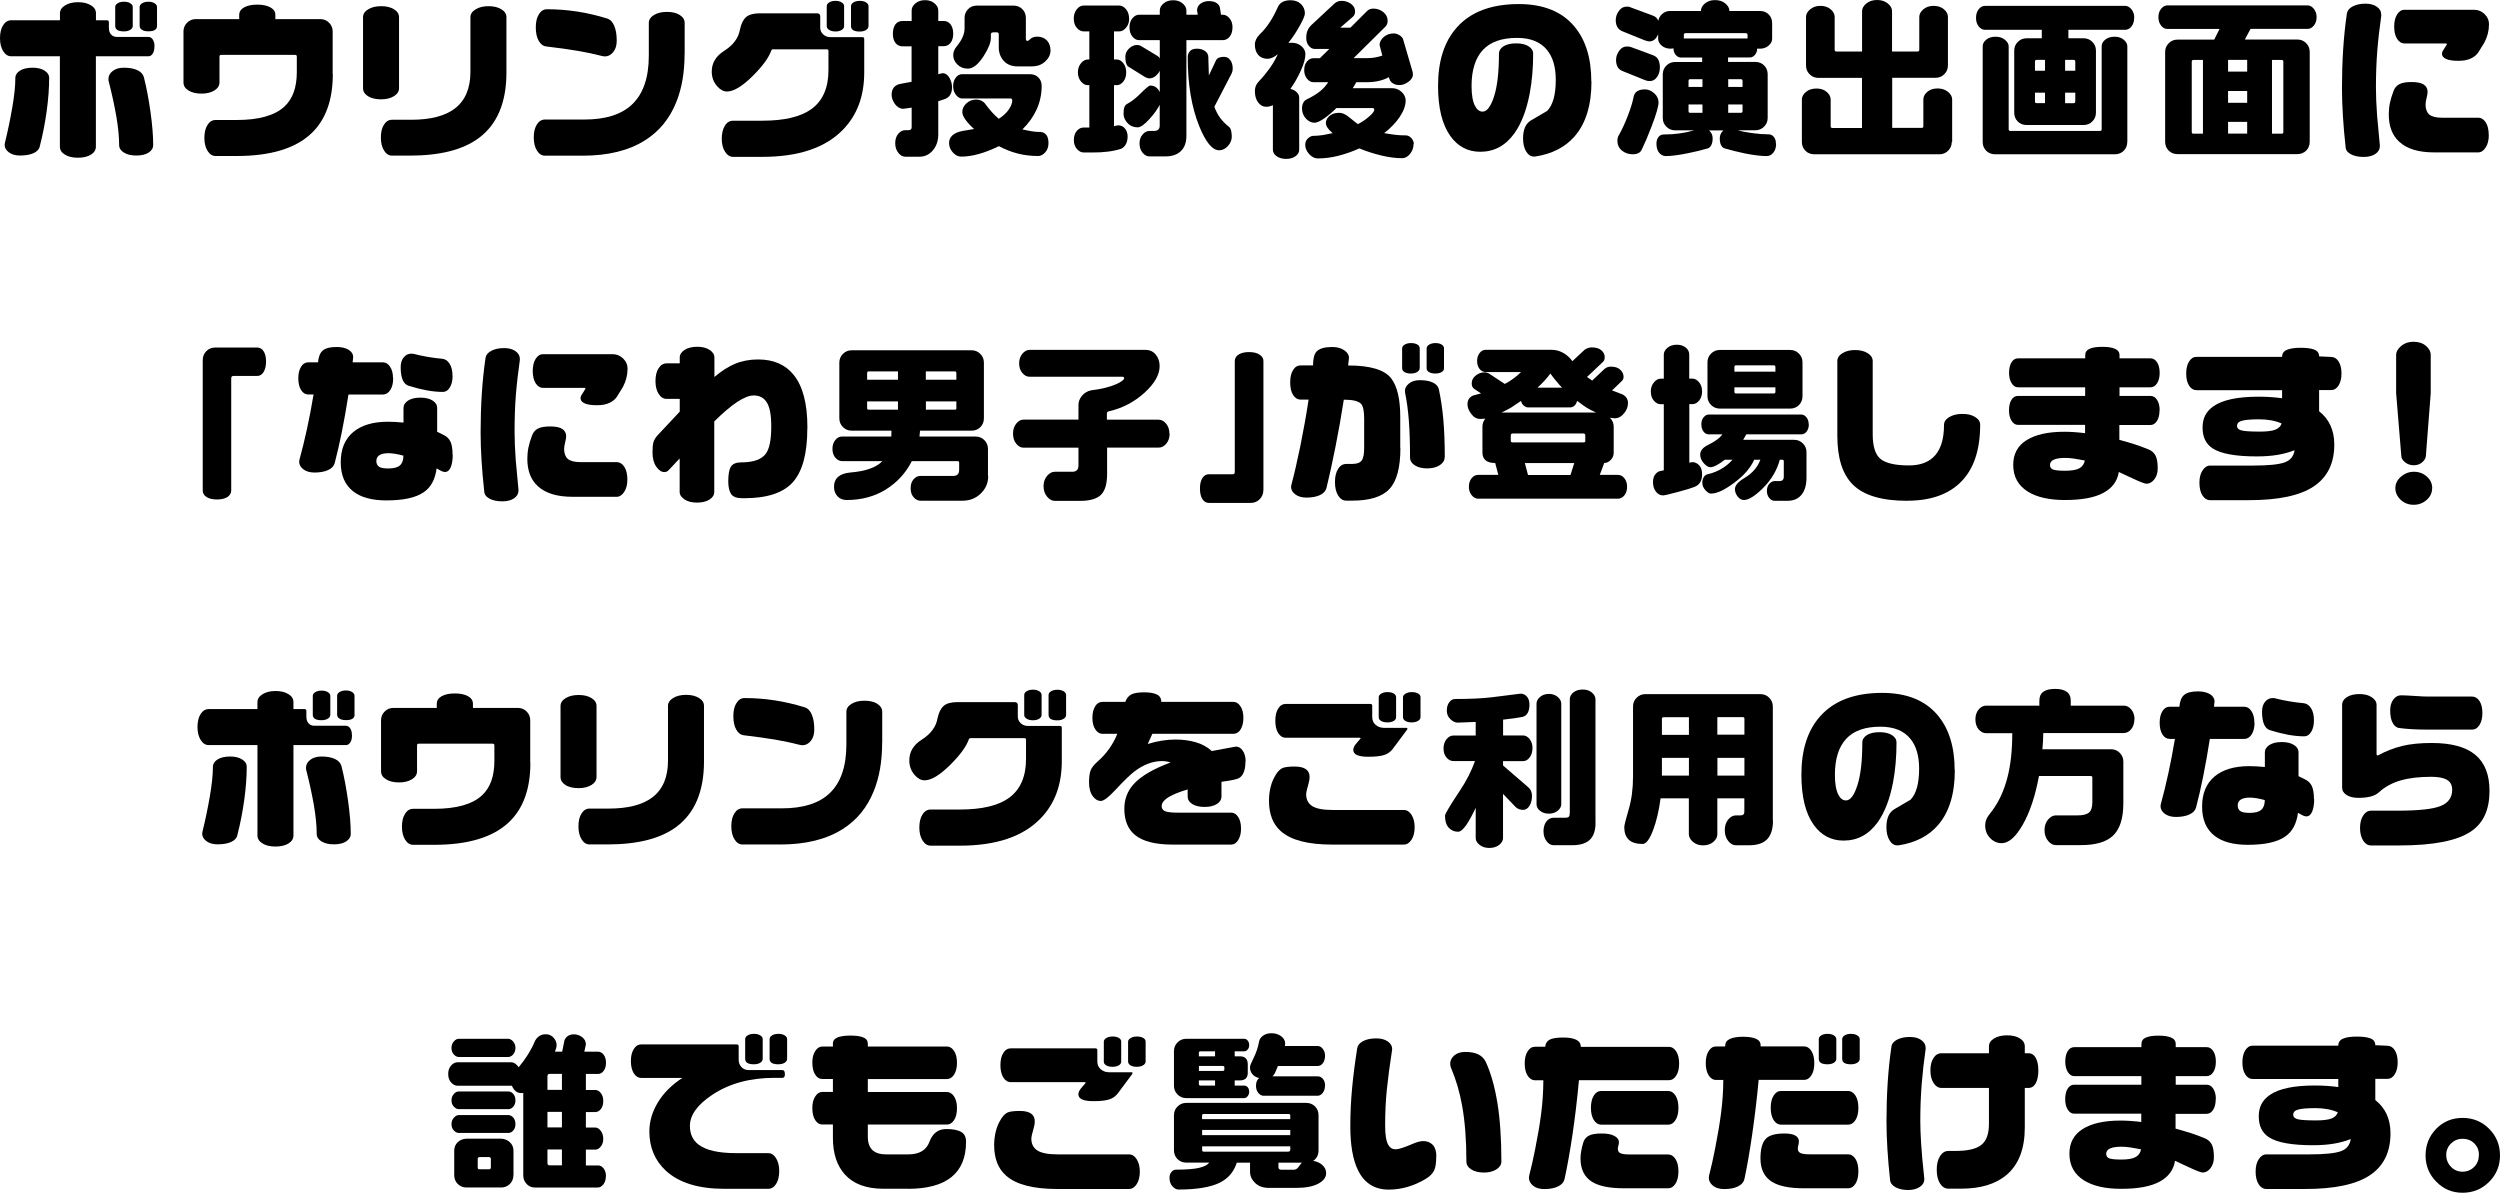
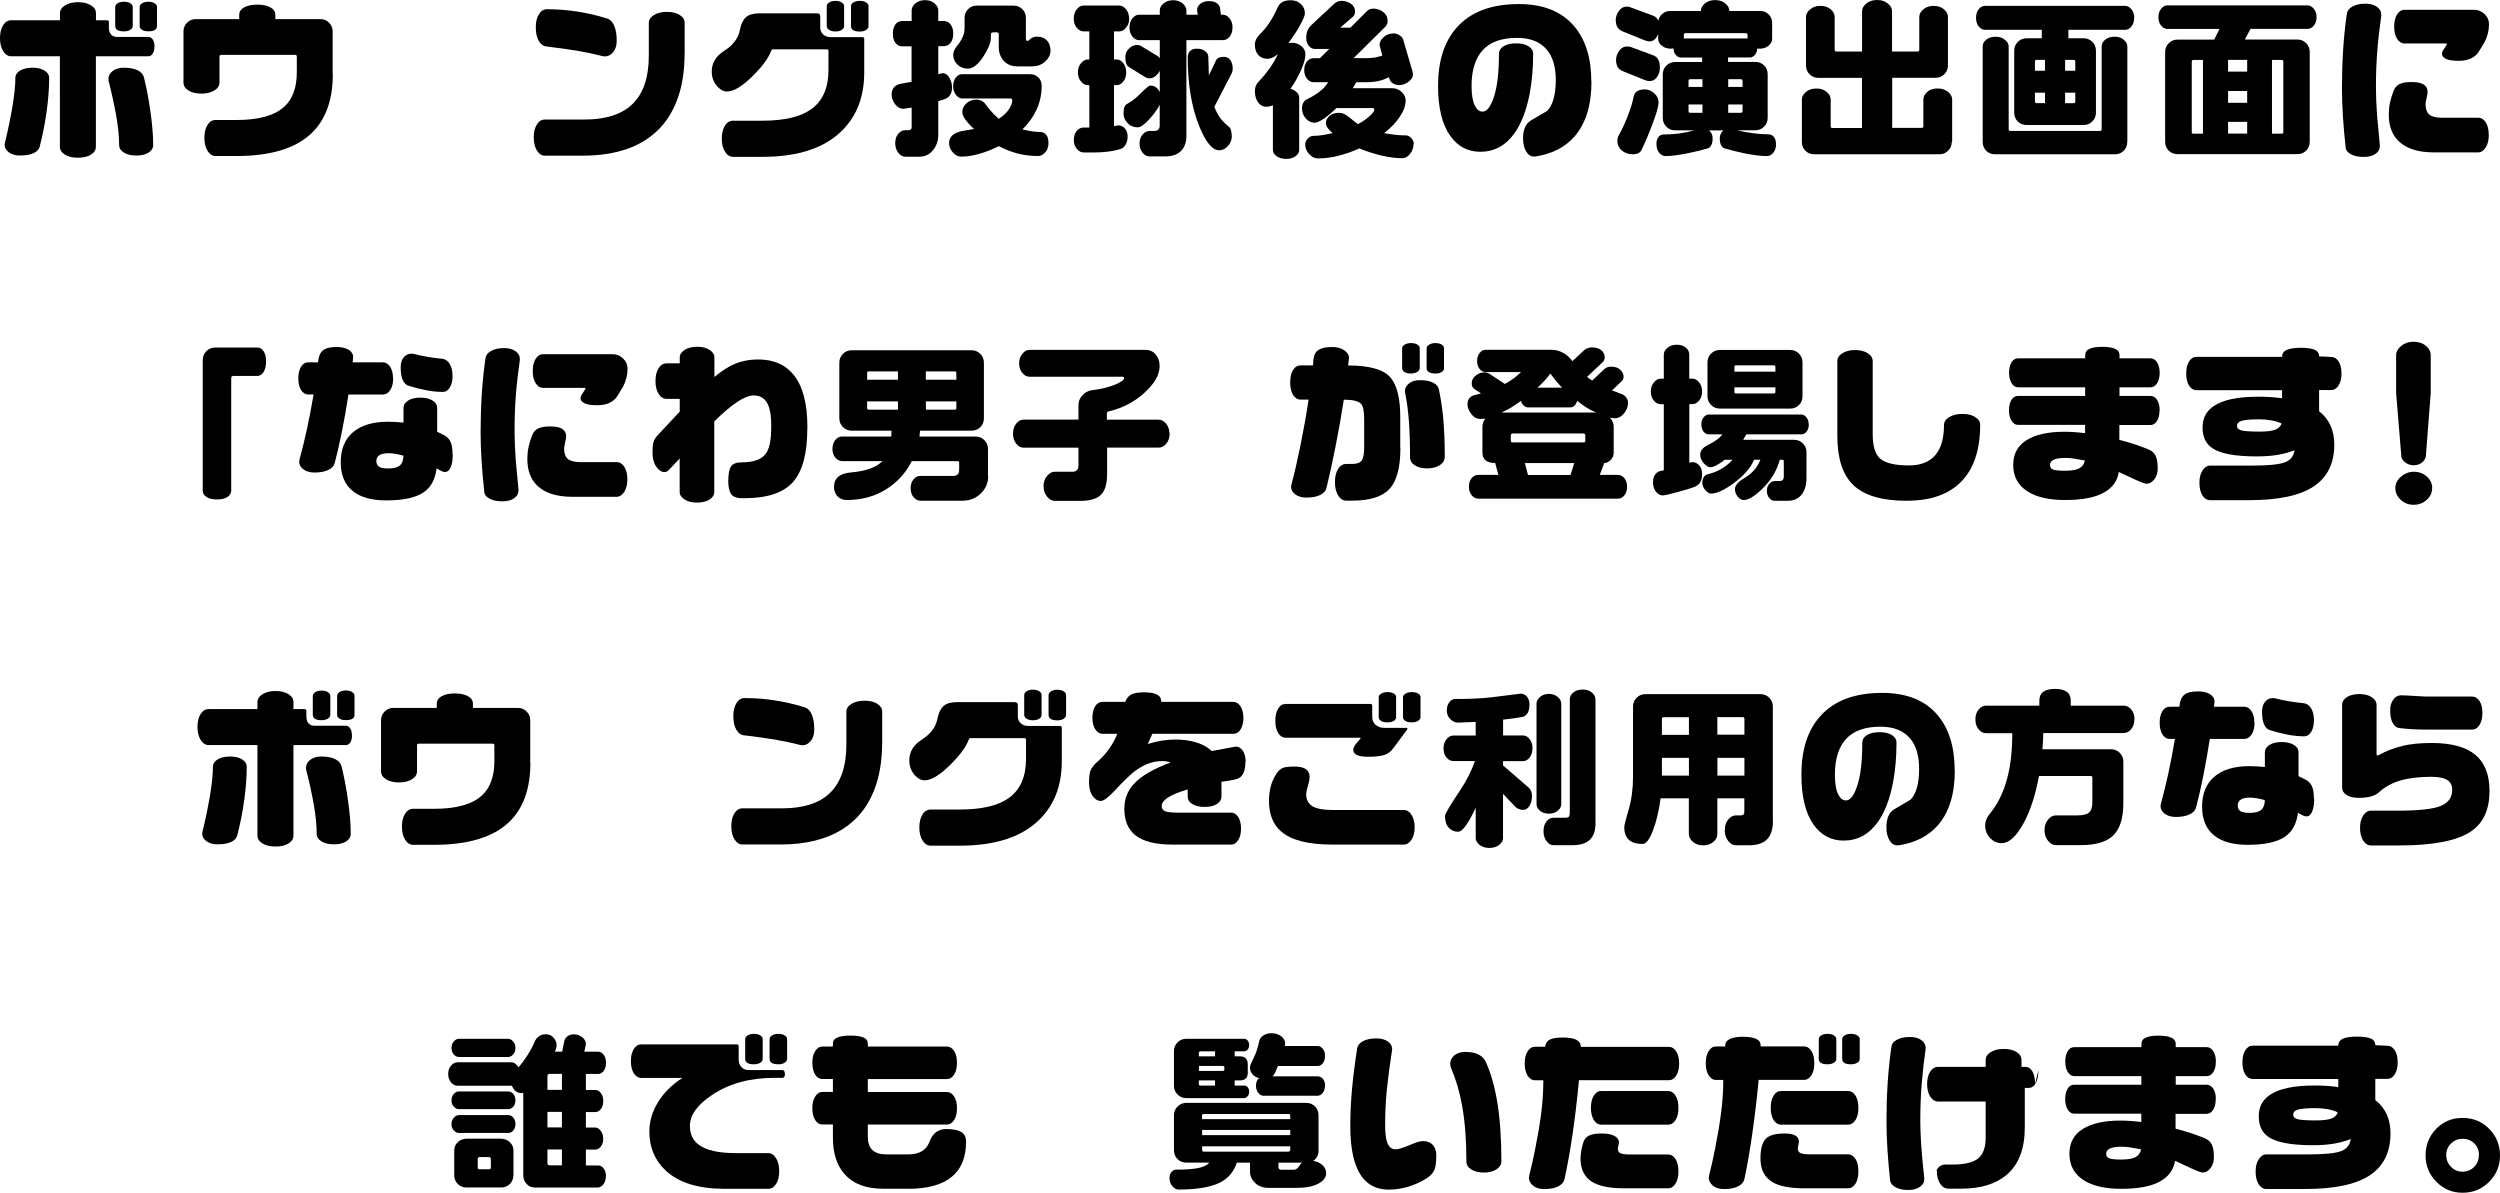
<svg xmlns="http://www.w3.org/2000/svg" id="_レイヤー_2" data-name="レイヤー 2" width="319.39" height="152.37" viewBox="0 0 319.39 152.37">
  <g id="design">
    <g>
      <path d="M19.73,5.94c0,.38-.07.69-.22.91-.15.23-.33.34-.55.34h-6.71v11.55c0,.41-.21.75-.62,1.01-.41.26-.97.4-1.67.4s-1.25-.13-1.67-.4c-.43-.26-.64-.6-.64-1.01V7.19H1.43c-.41,0-.75-.22-1.02-.65-.27-.43-.41-.99-.41-1.66s.13-1.24.4-1.66c.26-.42.61-.63,1.03-.63h6.23v-.9c0-.4.22-.73.65-1,.43-.27.99-.41,1.66-.41s1.22.13,1.65.4c.43.26.64.6.64,1.01v.9h1.39c.18,0,.26.08.26.24v.7c0,.37.09.66.28.87.18.21.44.32.78.32h4c.22,0,.4.11.55.33.15.22.22.51.22.88ZM5.1,18.66c-.09.4-.36.7-.8.9-.45.21-1.03.31-1.75.31-.59,0-1.06-.14-1.42-.41-.36-.27-.54-.59-.54-.96l.04-.26c.37-1.5.68-3,.94-4.51.26-1.51.39-2.76.39-3.74,0-.4.2-.72.6-.97.4-.25.94-.37,1.59-.37s1.14.12,1.54.37c.4.25.59.56.59.95,0,1.26-.1,2.66-.31,4.19-.21,1.53-.5,3.03-.88,4.5ZM17.42,19.87c-.65,0-1.17-.12-1.58-.37-.41-.25-.62-.57-.62-.97,0-1.04-.12-2.25-.35-3.62-.24-1.37-.57-2.92-1.01-4.63v-.24c0-.37.18-.69.54-.97.36-.28.83-.42,1.42-.42.69,0,1.26.1,1.72.31.45.21.73.51.84.9.34,1.33.62,2.82.85,4.47.23,1.64.34,3.04.34,4.2,0,.4-.2.72-.59.97-.4.25-.91.37-1.54.37ZM16.96,3.3c0,.21-.1.37-.31.51-.21.13-.48.2-.81.2-.75,0-1.12-.23-1.12-.7V.9c0-.19.1-.35.31-.48.21-.13.48-.2.81-.2s.61.07.81.2c.21.13.31.29.31.48v2.4ZM20.06,3.32c0,.45-.37.68-1.1.68-.35,0-.63-.06-.82-.19-.2-.12-.3-.29-.3-.5V.9c0-.19.1-.35.31-.48.21-.13.48-.2.81-.2s.59.07.79.2c.21.13.31.29.31.48v2.42Z" />
      <path d="M42.52,9.46c0,3.31-.91,5.84-2.73,7.57-2.04,1.94-5.23,2.9-9.57,2.9h-2.68c-.41,0-.75-.22-1.02-.65-.27-.43-.41-.99-.41-1.66s.13-1.24.4-1.66c.26-.42.61-.63,1.03-.63h2.68c2.85,0,4.88-.57,6.12-1.72,1.06-.98,1.58-2.45,1.58-4.4v-1.98c0-.15-.07-.22-.22-.22h-9.44c-.15,0-.22.07-.22.22v3.3c0,.41-.21.75-.64,1.02-.43.27-.98.41-1.65.41s-1.25-.13-1.67-.4c-.43-.26-.64-.61-.64-1.03v-6.51c0-.44.15-.81.46-1.12.31-.31.68-.46,1.12-.46h5.54v-.53c0-.41.21-.73.63-.97.42-.23.98-.35,1.68-.35s1.25.12,1.67.35c.43.23.64.56.64.97v.53h5.74c.44,0,.81.15,1.12.46.31.31.46.68.46,1.12v5.43Z" />
-       <path d="M50.98,11.26c0,.41-.21.75-.64,1.02-.43.27-.98.41-1.65.41s-1.26-.13-1.68-.4-.63-.61-.63-1.03V2.2c0-.4.21-.73.64-1,.43-.27.98-.41,1.67-.41s1.22.13,1.65.4c.43.26.64.6.64,1.01v9.06ZM64.7,9.26c0,3.84-1.18,6.64-3.54,8.38-2.02,1.5-4.95,2.24-8.78,2.24h-2.31c-.4,0-.73-.21-1-.64-.27-.43-.41-.98-.41-1.67s.13-1.24.4-1.65c.26-.41.6-.62,1.01-.62h2.44c2.48,0,4.34-.48,5.59-1.43,1.33-1.01,2-2.57,2-4.69V2.2c0-.4.22-.73.65-1,.43-.27.99-.41,1.66-.41s1.22.13,1.65.4c.43.26.64.6.64,1.01v7.06Z" />
      <path d="M87.46,6.89c0,2.38-.36,4.44-1.08,6.2-.85,2.1-2.18,3.71-3.98,4.84-2.07,1.31-4.72,1.96-7.96,1.96h-4.82c-.41,0-.75-.22-1.02-.65-.27-.43-.41-.99-.41-1.68s.13-1.24.4-1.66.61-.63,1.03-.63h5.04c2.68,0,4.7-.63,6.05-1.89,1.45-1.35,2.18-3.44,2.18-6.27V2.93c0-.4.21-.73.64-1,.43-.27.98-.41,1.67-.41s1.24.13,1.65.4c.41.26.62.6.62,1.01v3.96ZM78.79,5.19c0,.62-.15,1.11-.45,1.47-.3.37-.66.55-1.07.55l-.29-.04c-1.01-.26-2.08-.49-3.2-.68-1.12-.19-2.44-.37-3.95-.55-.43-.04-.76-.29-1.01-.73-.25-.44-.37-1.01-.37-1.72s.13-1.25.4-1.67c.26-.43.61-.64,1.03-.64,2.61,0,5.18.4,7.7,1.19.4.13.7.45.9.95.21.5.31,1.12.31,1.87Z" />
      <path d="M110.41,9.26c0,3.01-.9,5.44-2.71,7.3-2.24,2.32-5.68,3.48-10.32,3.48h-3.72c-.41,0-.76-.22-1.03-.65-.28-.43-.42-.99-.42-1.66s.13-1.25.4-1.67c.26-.43.62-.64,1.06-.64h3.72c2.8,0,4.88-.49,6.25-1.47,1.47-1.06,2.2-2.72,2.2-4.99v-2.46c0-.13-.07-.2-.22-.2h-6.86c-.12,0-.19.05-.22.15-.34.94-1.13,2.02-2.38,3.26-1.33,1.32-2.43,1.98-3.28,1.98-.44,0-.86-.22-1.25-.66-.47-.53-.7-1.16-.7-1.89,0-1.09.53-1.97,1.58-2.64,1.16-.73,1.83-1.64,2.02-2.71.15-.73.41-1.27.78-1.6.37-.33.96-.49,1.75-.49h7.33c.26,0,.4.13.4.4v1.45c0,.32.12.6.37.84.25.23.55.35.9.35h4.11c.16,0,.24.08.24.24v4.29ZM107.84,3.34c0,.19-.1.35-.3.48-.2.13-.47.2-.8.2s-.61-.07-.81-.2c-.21-.13-.31-.29-.31-.48V.79c0-.19.1-.35.31-.48.21-.13.48-.2.81-.2s.59.07.79.2c.21.13.31.29.31.48v2.55ZM110.96,3.32c0,.21-.1.37-.31.51-.21.13-.48.2-.81.2-.75,0-1.12-.23-1.12-.7V.79c0-.19.1-.35.31-.48.21-.13.48-.2.81-.2s.61.07.81.2c.21.13.31.29.31.48v2.53Z" />
      <path d="M121.78,4.3c0,.48-.11.87-.33,1.16-.22.29-.52.44-.9.44h-.68v3.58c.18-.04.35-.09.53-.13.38,0,.68.2.9.6.22.4.33.8.33,1.19,0,.71-.25,1.19-.75,1.44-.15.07-.48.19-1.01.35v4.25c0,.81-.23,1.49-.69,2.03-.46.54-1.03.81-1.7.81h-1.83c-.32,0-.62-.16-.88-.49-.26-.33-.4-.74-.4-1.23s.13-.91.39-1.21c.26-.3.55-.46.89-.46h.42c.26,0,.4-.12.4-.37v-2.51l-1.06.15c-.41,0-.76-.2-1.06-.59-.29-.4-.44-.8-.44-1.21,0-.66.29-1.1.86-1.32.06-.03.62-.14,1.69-.33v-4.53h-1.14c-.4,0-.7-.15-.92-.44-.22-.29-.33-.68-.33-1.17s.11-.89.32-1.19c.21-.29.52-.44.94-.44h1.14v-1.34c0-.34.16-.64.48-.91.32-.27.73-.41,1.23-.41s.89.14,1.21.41c.32.27.48.57.48.91v1.34h.68c.38,0,.68.15.9.45.22.3.33.69.33,1.17ZM133.95,18.3c0,.47-.14.86-.42,1.17-.28.31-.58.46-.9.46-.95,0-1.82-.11-2.63-.32-.81-.21-1.61-.52-2.39-.94-1.8.89-3.41,1.34-4.83,1.34-.35,0-.69-.16-1-.48-.35-.37-.53-.78-.53-1.25,0-.79.56-1.31,1.67-1.54.5-.09,1-.18,1.52-.26-1-.92-1.5-1.64-1.5-2.16,0-.43.18-.8.53-1.12.35-.32.77-.48,1.27-.48.22,0,.43.05.63.14.2.1.36.22.46.36.6.82,1.19,1.47,1.77,1.96.59-.38,1.04-.81,1.34-1.28.25-.4.38-.75.38-1.06,0-.18-.08-.26-.24-.26h-6.17c-.28,0-.54-.15-.78-.46-.24-.31-.36-.67-.36-1.1,0-.45.11-.82.34-1.11.23-.29.49-.43.8-.43h8.68c.44,0,.8.14,1.07.42.28.28.42.63.42,1.06,0,1.09-.22,2.1-.65,3.04-.43.94-1.04,1.78-1.81,2.53.43.1.82.18,1.18.24.36.06.74.09,1.16.09.31.03.55.16.73.4.18.23.26.59.26,1.06ZM134.21,6.45c0,.51-.22.98-.67,1.4-.45.42-1.02.63-1.71.63h-1.85c-.73,0-1.31-.23-1.74-.7-.43-.47-.64-1.05-.64-1.74v-1.65c0-.18-.09-.26-.26-.26h-.4c-.23,0-.35.09-.35.26v.44c0,.6-.31,1.38-.92,2.33-.69,1.07-1.36,1.61-2.02,1.61-.54,0-.99-.18-1.34-.53-.35-.35-.53-.75-.53-1.19,0-.4.15-.77.44-1.12.67-.81,1.01-1.57,1.01-2.29v-1.36c0-.43.15-.79.44-1.1.29-.31.66-.46,1.1-.46h4.75c.43,0,.79.15,1.09.45.3.3.45.67.45,1.11v2.66c0,.19.07.29.2.29.07,0,.16-.05.26-.15.25-.26.57-.4.97-.4.54,0,.96.17,1.27.5.3.33.45.76.45,1.29Z" />
      <path d="M144.26,2.38c0,.45-.13.84-.4,1.16-.26.32-.55.47-.86.47h-.68v3.59h.35c.31,0,.59.16.84.47.25.32.37.71.37,1.18s-.12.86-.37,1.17c-.25.31-.53.46-.84.46h-.35v5.24l.51-.11c.38,0,.68.14.9.42.22.28.33.61.33.99,0,.41-.08.76-.24,1.03-.16.28-.37.47-.62.57-.6.18-1.18.3-1.75.36-.56.07-1.16.1-1.79.1h-1.21c-.32,0-.61-.15-.87-.45-.26-.3-.39-.68-.39-1.13,0-.48.12-.87.37-1.17.25-.29.54-.44.88-.44h.73v-5.41h-.2c-.31,0-.59-.15-.86-.46-.26-.31-.4-.7-.4-1.17s.13-.86.4-1.18c.26-.32.55-.47.86-.47h.2v-3.59h-.73c-.32,0-.61-.15-.87-.45-.26-.3-.39-.69-.39-1.18s.13-.88.39-1.2c.26-.32.55-.47.87-.47h4.55c.32,0,.61.16.87.47.26.32.39.72.39,1.2ZM157.46,3.48c0,.5-.12.9-.36,1.2-.24.3-.54.45-.89.45h-4.64v12.23c0,.88-.26,1.55-.77,2-.45.41-1.09.62-1.89.62h-2.07c-.32,0-.61-.16-.87-.47-.26-.32-.39-.71-.39-1.18s.13-.84.39-1.14c.26-.31.55-.46.87-.46h.59c.48,0,.73-.23.73-.68v-2.66c-.32.62-.77,1.23-1.34,1.85-.63.69-1.12,1.03-1.47,1.03-.53,0-.96-.18-1.3-.55-.34-.37-.51-.76-.51-1.17,0-.37.03-.65.1-.84.07-.19.17-.32.3-.4.59-.32,1.12-.73,1.61-1.21.78-.78,1.24-1.17,1.39-1.17.29,0,.54.07.74.22.2.15.36.35.49.62v-2.73c-.13.26-.32.49-.55.68-.23.19-.49.29-.77.29-.21,0-.43-.08-.68-.24l-2.05-1.28c-.23-.18-.35-.59-.35-1.25,0-.38.15-.73.46-1.03.31-.31.65-.46,1.03-.46.21,0,.39.05.55.15l2.07,1.25c.15.1.24.21.29.31v-2.33h-2.64c-.32,0-.61-.15-.86-.46-.25-.31-.37-.7-.37-1.19,0-.45.12-.84.37-1.14.25-.31.54-.46.86-.46h2.64v-.53c0-.34.16-.64.48-.91.32-.27.73-.41,1.23-.41s.89.14,1.21.41c.32.27.48.58.48.91v.53h1.45l-.09-.55c0-.35.15-.64.44-.86.29-.22.65-.33,1.06-.33.44,0,.78.09,1.02.26s.38.39.41.64l.13.84h.22c.32,0,.61.15.87.46.26.31.38.69.38,1.14ZM157.48,8.82c0,.21-.06.43-.18.66l-2.16,4.16c.21.56.45,1.03.75,1.43s.66.77,1.1,1.12c.16.12.26.31.31.58.04.27.07.49.07.65,0,.47-.17.88-.5,1.24-.33.36-.7.54-1.11.54-.87,0-1.72-1.03-2.55-3.08-.98-2.42-1.47-5.35-1.47-8.8,0-.32.1-.59.29-.79.19-.21.48-.31.88-.31.43,0,.77.1,1.05.31.27.2.41.45.41.73l.07,2.38.92-1.94c.07-.15.19-.26.36-.33.17-.07.39-.11.65-.11.34,0,.61.14.81.42.21.28.31.66.31,1.14Z" />
      <path d="M166.77,6.95c0,.5-.18,1.17-.55,2-.37.84-.82,1.64-1.36,2.4.34.09.61.23.81.44.21.21.31.43.31.66v6.69c0,.31-.15.58-.46.81-.31.23-.7.35-1.19.35-.51,0-.93-.12-1.24-.35-.32-.23-.47-.51-.47-.81v-5.7c-.29.13-.57.2-.84.2-.43,0-.77-.19-1.05-.56-.27-.37-.41-.85-.41-1.44,0-.25.04-.47.12-.67.08-.2.21-.39.39-.58.5-.51.96-1.08,1.4-1.69.43-.62.77-1.21,1.02-1.78-.48.4-.92.59-1.3.59-.51,0-.91-.16-1.2-.49-.29-.33-.43-.77-.43-1.33,0-.45.21-.89.62-1.3.5-.48.95-1.03,1.34-1.65.32-.5.65-1.11.97-1.83.26-.59.81-.88,1.63-.88.54,0,.98.16,1.32.48.34.32.51.73.51,1.21,0,.25-.21.76-.64,1.54-.43.78-.92,1.52-1.47,2.22l.4-.02c.5,0,.92.14,1.26.43.34.29.52.64.52,1.07ZM180.59,18.41c0,.45-.15.87-.44,1.24-.29.37-.63.56-1.01.56-.81,0-1.69-.11-2.65-.34-.96-.23-1.9-.53-2.83-.91-.88.4-1.77.71-2.67.94-.9.23-1.78.34-2.63.34-.4,0-.76-.18-1.1-.55-.34-.37-.51-.76-.51-1.19,0-.31.1-.57.31-.78.21-.21.42-.33.64-.36.44,0,.89-.04,1.34-.11.1-.01.51-.1,1.21-.24-.57-.48-.86-.91-.86-1.28,0-.29.11-.56.33-.79.32-.35.78-.53,1.39-.53.37,0,.78.18,1.23.55.7.57,1.09.87,1.14.9.48-.25.92-.54,1.3-.86.53-.44.79-.76.79-.97,0-.15-.07-.22-.2-.22h-4.64c-.51.51-1.03.95-1.56,1.32-.53.37-.94.55-1.23.55-.41,0-.78-.18-1.11-.54-.33-.36-.49-.8-.49-1.31,0-.28.06-.52.18-.73.12-.21.26-.34.42-.4.69-.34,1.25-.67,1.67-1.01.43-.34.78-.73,1.08-1.19h-1.91c-.29,0-.56-.15-.8-.44-.24-.29-.36-.66-.36-1.1s.12-.82.35-1.1c.23-.28.51-.42.81-.42h.84l1.21-1.19h-1.89c-.26,0-.51-.13-.73-.4s-.33-.59-.33-.99.06-.73.18-.99c.12-.26.29-.5.51-.7l2.93-2.73c.25-.22.55-.33.9-.33.43,0,.82.12,1.18.37.36.25.54.58.54.99,0,.29-.1.52-.29.68l-1.61,1.39h1.3l2.13-2.13c.21-.21.48-.31.81-.31.47,0,.89.15,1.26.44.37.29.56.67.56,1.12,0,.28-.08.51-.24.7l-4.11,4.07h1.69c.7,0,1.36-.11,1.98-.33l-.35-1.34c0-.38.18-.73.53-1.03.35-.31.78-.46,1.3-.46.21,0,.44.07.69.22.26.15.42.33.49.55l1.21,4.14.04.31c0,.38-.21.72-.64,1.01-.37.25-.73.37-1.08.37-.32,0-.6-.07-.82-.21-.23-.14-.38-.32-.45-.54l-.09-.26c-.78.43-1.71.64-2.79.64h-1.36l-.46.77h5.06c.44,0,.83.16,1.18.47.34.32.52.68.52,1.09,0,.65-.25,1.34-.74,2.08-.49.74-1.16,1.44-2.01,2.1.62.1,1.11.18,1.48.22.37.04.83.07,1.38.07.23.03.45.15.64.37.19.22.29.46.29.73Z" />
      <path d="M203.32,10.4c0,3.05-.73,5.4-2.18,7.05-1.2,1.37-2.87,2.22-5.02,2.55h-.15c-.4,0-.73-.21-.99-.64-.26-.43-.4-.98-.4-1.67,0-1.14.34-1.92,1.03-2.32.69-.4,1.37-.8,2.05-1.2.73-.75,1.1-2.07,1.1-3.96,0-1.64-.37-2.92-1.12-3.83-.84-1.03-2.11-1.54-3.83-1.54-1.97,0-3.42.52-4.38,1.56-.95,1.04-1.43,2.57-1.43,4.58,0,1.14.15,1.99.44,2.55.25.48.57.73.97.73.56,0,1.04-.64,1.46-1.93.42-1.28.63-3.1.63-5.45,0-.4.2-.72.59-.97.4-.25.94-.37,1.63-.37.65,0,1.17.12,1.56.37.4.25.59.57.59.97,0,1.83-.15,3.52-.44,5.06-.41,2.14-1.06,3.84-1.96,5.1-1.13,1.57-2.58,2.35-4.36,2.35-1.58,0-2.85-.67-3.81-2-1.06-1.48-1.58-3.62-1.58-6.42,0-3.17.79-5.65,2.38-7.44,1.77-2.01,4.42-3.01,7.94-3.01,3.12,0,5.49.95,7.08,2.84,1.45,1.72,2.18,4.06,2.18,7.03Z" />
      <path d="M226.91,18.35c0,.48-.12.87-.36,1.16-.24.29-.52.43-.85.43-.73,0-1.68-.12-2.84-.35-.84-.18-1.69-.39-2.55-.64-.18-.06-.32-.19-.43-.4-.11-.21-.17-.5-.17-.88s.15-.73.46-1.01h-1.83c.15.13.26.28.34.44.08.16.12.35.12.57,0,.35-.05.64-.17.86-.11.22-.25.36-.43.42-.73.22-1.58.43-2.53.62-1.23.25-2.19.37-2.86.37-.32,0-.6-.14-.84-.42-.23-.28-.35-.67-.35-1.17,0-.32.08-.6.25-.83.17-.23.4-.34.69-.34,1.39,0,2.69-.18,3.89-.53h-2.44c-.44,0-.81-.15-1.12-.46s-.46-.68-.46-1.12v-5.57c0-.44.15-.81.46-1.12.31-.31.68-.46,1.12-.46h3.45v-.57h-2.73c-.23,0-.45-.11-.64-.33-.19-.22-.29-.5-.29-.84l-.35.04c-.47,0-.85-.13-1.16-.39-.3-.26-.45-.55-.45-.87v-.59c-.26.62-.64.92-1.12.92-.16,0-.37-.05-.62-.15l-2.82-1.14c-.57-.23-.86-.71-.86-1.43,0-.41.13-.8.4-1.17.26-.37.58-.55.95-.55h.29s.17.04.37.13l2.73,1.01c.34.12.57.34.7.66.07-.37.25-.67.53-.9.28-.23.6-.35.97-.35h3.94c0-.35.17-.67.51-.96.34-.29.77-.43,1.3-.43s.96.14,1.31.43c.34.29.52.6.52.96h3.92c.44,0,.81.15,1.1.44.29.29.44.66.44,1.1v2.02c0,.32-.15.61-.45.87-.3.26-.68.39-1.13.39l-.33-.02c0,.32-.1.59-.29.81-.19.22-.4.33-.64.33h-2.79v.57h3.48c.45,0,.83.15,1.13.45.3.3.45.68.45,1.13v5.57c0,.44-.15.81-.46,1.12s-.68.46-1.12.46h-2.24c.51.15,1.14.27,1.89.37.75.1,1.42.15,2.02.15.29,0,.53.11.7.33.18.22.26.5.26.84ZM212.06,8.6c0,.48-.12.9-.36,1.24-.24.34-.55.52-.94.52-.21,0-.41-.04-.62-.13l-2.82-1.14c-.57-.21-.86-.68-.86-1.43,0-.41.13-.8.4-1.17.26-.37.58-.55.95-.55h.13c.19,0,.37.04.53.11l2.73,1.01c.31.12.53.31.66.57.13.26.2.59.2.97ZM211.89,13.09c0,.48-.29,1.5-.88,3.04-.44,1.16-.87,2.16-1.28,3.01-.18.38-.56.57-1.14.57-.54,0-1-.16-1.39-.48-.38-.32-.57-.74-.57-1.25,0-.13.02-.26.05-.4.04-.13.09-.26.17-.37.37-.65.74-1.45,1.11-2.41.37-.96.62-1.76.74-2.41.12-.65.6-.97,1.45-.97.43,0,.82.17,1.19.5.37.33.55.72.55,1.18ZM223.26,4.91v-.44c0-.16-.1-.24-.29-.24h-7.59c-.18,0-.26.08-.26.24v.44h8.14ZM217.5,11.11v-.99h-1.58c-.13,0-.2.07-.2.22v.77h1.78ZM217.5,14.41v-1.06h-1.78v.86c0,.13.07.2.2.2h1.58ZM222.62,11.11v-.77c0-.15-.07-.22-.22-.22h-1.61v.99h1.83ZM222.62,14.21v-.86h-1.83v1.06h1.61c.15,0,.22-.07.22-.2Z" />
      <path d="M249.35,18.13c0,.44-.15.81-.46,1.12-.31.31-.68.46-1.12.46h-15.99c-.45,0-.83-.15-1.13-.45s-.45-.68-.45-1.13v-5.41c0-.37.18-.69.53-.98.35-.29.8-.43,1.34-.43s.96.14,1.3.43c.34.29.51.61.51.98v3.41c0,.15.07.22.22.22h3.78v-6.4h-5.57c-.44,0-.81-.15-1.12-.46-.31-.31-.46-.68-.46-1.12V2.16c0-.35.18-.67.53-.97.35-.29.78-.44,1.3-.44s.96.14,1.31.43c.34.29.52.61.52.98v4.2c0,.15.07.22.22.22h3.28V1.43c0-.35.18-.68.54-.98.36-.3.82-.45,1.38-.45s1,.15,1.36.44c.37.29.55.62.55.99v5.15h3.26c.15,0,.22-.07.22-.22V2.16c0-.35.17-.67.52-.97.34-.29.78-.44,1.31-.44s.96.14,1.31.43c.34.29.52.61.52.98v6.2c0,.44-.15.81-.46,1.12s-.68.46-1.12.46h-5.54v6.4h3.76c.15,0,.22-.07.22-.22v-3.41c0-.37.17-.69.51-.98s.77-.43,1.3-.43.97.14,1.33.43.54.61.54.98v5.41Z" />
      <path d="M272.65,2.29c0,.45-.12.82-.35,1.1-.23.28-.51.42-.81.42h-7.24v1.08h1.94c.44,0,.81.15,1.12.46.31.31.46.68.46,1.12v7.92c0,.44-.15.81-.46,1.12s-.68.46-1.12.46h-7.28c-.45,0-.83-.15-1.13-.45-.3-.3-.45-.68-.45-1.13v-7.92c0-.44.15-.81.46-1.12.31-.31.68-.46,1.12-.46h1.94v-1.08h-7.24c-.31,0-.58-.14-.81-.42-.23-.28-.35-.65-.35-1.1s.11-.82.34-1.11c.23-.29.5-.43.83-.43h17.89c.29,0,.56.15.8.44.24.29.36.66.36,1.1ZM271.77,18.13c0,.45-.15.83-.45,1.13-.3.3-.68.45-1.13.45h-15.31c-.45,0-.83-.15-1.13-.45-.3-.3-.45-.68-.45-1.13V5.92c0-.32.15-.61.46-.86.31-.25.7-.37,1.19-.37s.87.13,1.19.39c.32.26.48.54.48.85v10.58c0,.15.07.22.22.22h11.44c.15,0,.22-.07.22-.22V5.92c0-.32.15-.61.46-.86.31-.25.71-.37,1.21-.37.47,0,.85.13,1.16.39.3.26.45.54.45.85v12.21ZM261.26,9.04v-1.39h-1.08c-.13,0-.2.07-.2.22v1.17h1.28ZM261.26,13.18v-1.34h-1.28v1.12c0,.15.07.22.2.22h1.08ZM265.13,9.04v-1.17c0-.15-.07-.22-.22-.22h-1.08v1.39h1.3ZM265.13,12.96v-1.12h-1.3v1.34h1.08c.15,0,.22-.07.22-.22Z" />
      <path d="M295.96,2.19c0,.43-.12.79-.35,1.07-.23.29-.5.43-.79.43h-7.3l-.73,1.36h6.71c.44,0,.81.15,1.12.46.31.31.46.68.46,1.12v11.48c0,.45-.15.83-.45,1.13-.3.3-.68.45-1.13.45h-15.31c-.45,0-.83-.15-1.13-.45s-.45-.68-.45-1.13V6.64c0-.44.15-.81.46-1.12.31-.31.68-.46,1.12-.46h4.69l.68-1.36h-6.67c-.29,0-.56-.14-.79-.42-.23-.28-.35-.64-.35-1.09s.12-.79.35-1.07c.23-.29.5-.43.79-.43h17.93c.28,0,.54.14.78.43.24.29.36.65.36,1.07ZM281.44,17.07V7.66h-1.21c-.15,0-.22.07-.22.22v9c0,.13.07.2.22.2h1.21ZM287.09,9.15v-1.5h-2.44v1.5h2.44ZM287.09,13.13v-1.5h-2.44v1.5h2.44ZM287.09,17.07v-1.5h-2.44v1.5h2.44ZM291.71,16.87V7.88c0-.15-.07-.22-.22-.22h-1.23v9.42h1.23c.15,0,.22-.07.22-.2Z" />
      <path d="M304.23,1.94c-.23,1.64-.41,3.17-.52,4.58-.11,1.41-.17,2.96-.17,4.66,0,1.06.05,2.26.15,3.61.03.4.15,1.66.35,3.78v.11c0,.4-.19.72-.56.98s-.88.39-1.51.39c-.67,0-1.23-.12-1.66-.36-.43-.24-.65-.56-.65-.96-.15-1.33-.26-2.63-.34-3.89-.08-1.26-.12-2.46-.12-3.59,0-1.69.05-3.32.15-4.91.1-1.58.26-3.12.48-4.62.06-.37.3-.67.74-.9.43-.23.98-.35,1.64-.35.59,0,1.07.13,1.44.39.37.26.56.58.56.96v.13ZM317.96,17.25c0,.65-.13,1.18-.4,1.59-.26.42-.59.63-.97.63h-5.63c-1.97,0-3.44-.45-4.42-1.34-.91-.82-1.36-1.99-1.36-3.52,0-.5.05-.99.15-1.47.1-.48.26-.99.46-1.52.15-.4.4-.69.75-.87.35-.18.87-.27,1.54-.27.73,0,1.26.11,1.58.33.32.22.48.53.48.92,0,.18-.04.44-.13.79s-.13.63-.13.84c0,.57.16.99.47,1.27.32.27.86.41,1.64.41h4.6c.4,0,.72.2.98.6.26.4.38.94.38,1.62ZM317.98,3.15c0,.79-.2,1.55-.59,2.29l-.77,1.25c-.23.34-.56.6-.97.79-.41.19-.93.29-1.56.29-.72,0-1.25-.08-1.59-.24-.34-.16-.52-.37-.52-.64,0-.19.07-.38.22-.57l.42-.68c-.06-.06-.1-.09-.13-.09h-5.3c-.38,0-.7-.2-.95-.59-.25-.4-.37-.92-.37-1.56s.12-1.15.37-1.55c.25-.4.56-.6.95-.6h8.89c.51,0,.96.18,1.34.55.38.37.57.82.57,1.36Z" />
      <path d="M33.99,46.18c0,.56-.1,1-.31,1.34-.21.34-.48.51-.81.51h-3.04c-.19,0-.29.1-.29.29v14.34c0,.35-.17.63-.49.84-.33.21-.77.31-1.33.31s-1-.1-1.33-.31c-.33-.21-.49-.48-.49-.84v-16.63c0-.47.15-.86.46-1.17.31-.31.69-.46,1.14-.46h5.37c.34,0,.61.16.81.48.21.32.31.76.31,1.3Z" />
      <path d="M50.23,48.33c0,.62-.12,1.11-.37,1.5-.25.38-.56.57-.92.57h-4.42c-.54,3.45-1.13,6.37-1.76,8.76-.1.38-.38.68-.84.89-.45.21-1.03.32-1.74.32-.59,0-1.06-.14-1.42-.41-.36-.27-.54-.6-.54-.98l.04-.26c.67-2.43,1.28-5.21,1.8-8.32h-.68c-.37,0-.67-.19-.91-.56-.24-.37-.36-.88-.36-1.51s.12-1.09.35-1.47c.23-.38.54-.57.92-.57h1.25c.06-.72.26-1.22.62-1.52.35-.29.93-.44,1.74-.44.65,0,1.16.12,1.55.36.39.24.58.55.58.94l-.07.66h3.87c.37,0,.67.19.92.57.25.38.37.87.37,1.47ZM57.84,58.1c0,.63-.08,1.16-.25,1.57-.17.42-.42.63-.76.63-.13,0-.3-.05-.49-.15-.2-.1-.39-.21-.56-.31-.18,1.41-.73,2.43-1.67,3.06-1.01.69-2.6,1.03-4.75,1.03-1.83,0-3.24-.38-4.22-1.14-1.07-.82-1.61-2.07-1.61-3.74s.53-2.95,1.58-3.84c1.06-.89,2.54-1.33,4.44-1.33.65,0,1.31.04,2,.11v-1.87c0-.38.2-.7.59-.95.4-.25.92-.37,1.56-.37s1.17.12,1.56.37c.4.25.59.56.59.95v3.04l.81.4c.41.19.71.48.89.86.18.38.27.95.27,1.69ZM51.53,58.21c-.78-.21-1.41-.31-1.89-.31-1.04,0-1.56.34-1.56,1.01,0,.31.11.54.32.7.21.16.61.24,1.2.24.7,0,1.2-.13,1.5-.4.29-.26.44-.68.44-1.25ZM57.82,48.03c0,.6-.12,1.09-.35,1.47-.23.38-.53.57-.88.57-.67,0-1.36-.07-2.07-.2-.7-.13-1.46-.32-2.27-.57-.7-.19-1.06-.98-1.06-2.38,0-.54.13-.97.4-1.28.26-.31.59-.46.97-.46l.24.02c1.19.31,2.43.52,3.72.64.38.04.69.26.93.65.24.39.36.9.36,1.53Z" />
      <path d="M66.42,45.94c-.23,1.64-.41,3.17-.52,4.58-.11,1.41-.16,2.96-.16,4.66,0,1.06.05,2.26.15,3.61.03.4.15,1.66.35,3.78v.11c0,.4-.19.72-.56.98s-.88.39-1.51.39c-.67,0-1.23-.12-1.66-.36-.43-.24-.65-.56-.65-.96-.15-1.33-.26-2.63-.34-3.89-.08-1.26-.12-2.46-.12-3.59,0-1.69.05-3.32.15-4.91.1-1.58.26-3.12.48-4.62.06-.37.3-.67.74-.9.43-.23.98-.35,1.64-.35.59,0,1.07.13,1.44.39s.56.58.56.96v.13ZM80.15,61.25c0,.65-.13,1.18-.4,1.59s-.59.63-.97.63h-5.63c-1.97,0-3.44-.45-4.42-1.34-.91-.82-1.36-1.99-1.36-3.52,0-.5.05-.99.15-1.47.1-.48.26-.99.46-1.52.15-.4.4-.69.75-.87.35-.18.87-.27,1.54-.27.73,0,1.26.11,1.58.33.32.22.48.53.48.92,0,.18-.04.44-.13.79-.09.35-.13.63-.13.84,0,.57.16.99.47,1.27.32.27.86.41,1.64.41h4.6c.4,0,.72.2.98.6.26.4.39.94.39,1.62ZM80.17,47.15c0,.79-.2,1.55-.59,2.29l-.77,1.25c-.23.34-.56.6-.97.79-.41.19-.93.29-1.56.29-.72,0-1.25-.08-1.59-.24-.34-.16-.52-.37-.52-.64,0-.19.07-.38.22-.57l.42-.68c-.06-.06-.1-.09-.13-.09h-5.3c-.38,0-.7-.2-.95-.59-.25-.4-.37-.92-.37-1.56s.12-1.15.37-1.55c.25-.4.56-.6.95-.6h8.89c.51,0,.96.18,1.34.55.38.37.57.82.57,1.36Z" />
      <path d="M103.14,54.74c0,3.18-.61,5.46-1.83,6.84s-3.29,2.07-6.23,2.07h-.26c-.7,0-1.18-.18-1.42-.54-.24-.36-.36-.91-.36-1.64,0-.89.12-1.52.35-1.87.23-.35.67-.53,1.32-.53,1.54,0,2.58-.37,3.12-1.1.47-.63.7-1.77.7-3.43v-.15c0-1.38-.19-2.37-.56-2.97-.37-.6-.93-.9-1.68-.9-1.13,0-2.81,1.11-5.04,3.32v9c0,.4-.2.72-.61.98-.4.26-.93.39-1.59.39s-1.18-.13-1.59-.4-.63-.59-.63-.97v-4.27l-1.41,1.5c-.15.16-.33.24-.55.24-.37,0-.71-.23-1.03-.69-.32-.46-.48-1.07-.48-1.82,0-.6.04-1.04.13-1.33.09-.29.26-.58.53-.87l2.82-3.01v-1.63h-1.67c-.41,0-.75-.21-1.02-.63-.27-.42-.41-.96-.41-1.64s.13-1.24.4-1.65c.26-.41.61-.62,1.03-.62h1.67v-.75c0-.38.21-.7.62-.97.41-.26.95-.4,1.61-.4s1.17.13,1.58.4c.41.26.62.59.62.97v2.49c.92-.78,1.79-1.33,2.6-1.67.91-.38,1.9-.57,2.97-.57,1.97,0,3.48.65,4.53,1.94,1.19,1.45,1.78,3.7,1.78,6.73v.15Z" />
      <path d="M126.25,60.83c0,.87-.32,1.61-.95,2.22-.63.62-1.42.92-2.35.92h-5.35c-.32,0-.61-.14-.87-.43-.26-.29-.39-.67-.39-1.16s.12-.85.37-1.14c.25-.29.54-.44.88-.44h4.22c.48,0,.73-.26.73-.79v-.88c0-.15-.07-.22-.2-.22h-5.85c-.76,1.51-1.87,2.72-3.31,3.62-1.44.9-3.12,1.35-5.03,1.35-.47,0-.85-.16-1.15-.47-.3-.32-.45-.72-.45-1.2,0-1.11.71-1.73,2.13-1.85,1.94-.16,3.29-.65,4.05-1.45h-5.15c-.32,0-.61-.15-.86-.44-.25-.29-.37-.67-.37-1.12s.12-.83.36-1.13c.24-.3.53-.45.87-.45h6.29l.02-.75h-5.08c-.44,0-.81-.15-1.12-.46s-.46-.68-.46-1.12v-7.11c0-.44.15-.81.46-1.12.31-.31.68-.46,1.12-.46h15.31c.44,0,.81.15,1.12.46.31.31.46.68.46,1.12v7.11c0,.45-.15.83-.45,1.13s-.68.45-1.13.45h-6.58l-.07.75h7.17c.44,0,.81.15,1.12.46.31.31.46.68.46,1.12v3.48ZM114.72,48.51v-1.06h-3.74c-.13,0-.2.07-.2.22v.84h3.94ZM114.72,52.34v-1.06h-3.94v.84c0,.15.07.22.2.22h3.74ZM122.18,48.51v-.84c0-.15-.07-.22-.2-.22h-3.7v1.06h3.89ZM122.18,52.12v-.84h-3.89v1.06h3.7c.13,0,.2-.07.2-.22Z" />
      <path d="M149.43,55.39c0,.51-.14.94-.42,1.28-.28.34-.59.51-.95.51h-6.62v3.35c0,1.28-.26,2.17-.79,2.69-.53.51-1.41.77-2.64.77h-3.26c-.35,0-.68-.18-.98-.54-.3-.36-.45-.81-.45-1.35,0-.51.15-.95.45-1.3.3-.35.63-.53.98-.53h2.24c.53,0,.79-.27.79-.81v-2.27h-7.04c-.34,0-.64-.17-.91-.5-.27-.33-.41-.76-.41-1.29s.14-.94.41-1.28c.27-.34.58-.51.91-.51h7.04v-1.87c0-.43.15-.82.45-1.18.3-.36.69-.59,1.15-.69,1.33-.16,2.41-.43,3.23-.79.67-.31,1.01-.57,1.01-.77,0-.12-.08-.18-.24-.18h-11.86c-.34,0-.64-.16-.91-.48-.27-.32-.41-.73-.41-1.23s.14-.89.41-1.22c.27-.33.58-.5.91-.5h14.81c.56,0,1,.2,1.33.61.33.4.49.89.49,1.46,0,1.1-.65,2.24-1.94,3.41-1.29,1.17-2.79,1.96-4.51,2.36-.19.03-.29.12-.29.29v.79h6.62c.35,0,.67.17.95.51.28.34.42.76.42,1.28Z" />
-       <path d="M161.4,62.63c0,.44-.15.82-.46,1.14-.31.32-.69.48-1.14.48h-5.35c-.35,0-.63-.16-.84-.49-.21-.33-.31-.78-.31-1.35s.1-1,.31-1.33c.21-.33.48-.49.84-.49h3.04c.18,0,.26-.1.26-.31v-14.15c0-.35.17-.63.5-.84.33-.21.77-.31,1.33-.31s1,.11,1.33.32c.33.21.5.49.5.82v16.5Z" />
      <path d="M178.91,57.22c0,2.49-.46,4.24-1.39,5.24-.92,1-2.52,1.5-4.77,1.5h-.75c-.43,0-.77-.22-1.04-.65-.27-.43-.41-1-.41-1.71s.13-1.27.4-1.69c.26-.43.62-.64,1.06-.64h.73c.59,0,.99-.14,1.21-.42.22-.28.33-.82.33-1.63v-3.74c0-1-.14-1.64-.42-1.91-.34-.34-1.06-.51-2.18-.51-.32,2.07-.68,4.1-1.08,6.1-.4,2-.78,3.74-1.14,5.2-.1.38-.38.68-.83.89-.45.21-1.02.32-1.73.32-.59,0-1.06-.14-1.42-.41-.36-.27-.54-.59-.54-.96l.04-.26c.37-1.36.75-3.04,1.16-5.02.4-1.98.75-3.94,1.04-5.87h-1.01c-.4,0-.72-.2-.97-.59-.25-.4-.37-.93-.37-1.61s.12-1.19.37-1.58c.25-.4.57-.59.97-.59h1.58c0-.87.15-1.46.46-1.78.37-.38,1.03-.57,1.98-.57.63,0,1.15.14,1.55.42.4.28.6.6.6.97l-.11.97c2.85,0,4.69.56,5.52,1.67.76,1.01,1.14,2.64,1.14,4.88v3.98ZM181.37,47.04c0,.19-.1.35-.31.48-.21.13-.48.2-.81.2s-.63-.06-.82-.19c-.2-.12-.3-.29-.3-.49v-2.53c0-.19.11-.35.32-.48.21-.13.48-.2.8-.2.35,0,.63.06.83.19.2.12.3.29.3.5v2.53ZM184.56,58.43c0,.4-.21.73-.62,1-.41.27-.95.41-1.61.41s-1.19-.13-1.59-.4c-.4-.26-.6-.6-.6-1.01,0-1.82-.05-3.38-.15-4.69-.1-1.31-.26-2.49-.48-3.56l-.02-.24c0-.35.17-.67.52-.95.34-.28.8-.42,1.38-.42.69,0,1.25.1,1.68.31.43.21.69.51.76.9.25,1.16.44,2.42.56,3.77.12,1.36.19,2.98.19,4.87ZM184.48,47.06c0,.19-.1.35-.3.47-.2.12-.47.19-.8.19s-.61-.06-.81-.18c-.21-.12-.31-.28-.31-.48v-2.55c0-.19.11-.35.32-.48.21-.13.48-.2.8-.2s.6.06.8.19c.2.12.3.29.3.5v2.55Z" />
      <path d="M207.98,51.55c0,.41-.15.81-.46,1.21-.35.45-.77.68-1.25.68l-.59-.07c.32.32.48.7.48,1.14v3.32c0,.35-.12.66-.37.92-.25.26-.53.4-.84.4l-.57,1.52h2.33c.31,0,.58.14.81.42.23.28.35.65.35,1.1s-.12.82-.35,1.1-.51.42-.81.42h-17.89c-.29,0-.56-.15-.8-.44-.24-.29-.36-.65-.36-1.08,0-.45.12-.82.35-1.1.23-.28.51-.42.81-.42h2.6l-.4-1.52c-.56,0-.97-.12-1.23-.35s-.4-.55-.4-.95v-3.33c0-.4.12-.74.37-1.04-.1.01-.22.03-.35.03-.13,0-.23.01-.31.01-.44,0-.82-.21-1.14-.64-.32-.43-.48-.83-.48-1.21,0-.6.27-.99.81-1.17.43-.1.73-.18.92-.24l-.86-.57c-.22-.15-.33-.38-.33-.71,0-.4.17-.73.51-1,.34-.27.71-.41,1.12-.41.22,0,.43.06.62.18l1.98,1.3c.82-.44,1.51-.95,2.07-1.52h-4.53c-.29,0-.55-.13-.76-.39-.21-.26-.32-.6-.32-1.02s.11-.75.32-1.02c.21-.27.47-.41.76-.41h8.45c.48,0,.96.12,1.43.37.47.25.87.61,1.21,1.08l1.58-1.47c.13-.09.27-.16.43-.21.15-.05.3-.08.43-.08.56,0,.98.12,1.26.37.29.25.43.54.43.86,0,.29-.08.51-.24.64l-2.02,1.91.66.46,1.56-1.47c.23-.21.51-.31.84-.31.51,0,.91.13,1.19.4.28.26.42.56.42.9,0,.23-.08.42-.24.55l-1.23,1.19c.44.18.89.34,1.34.51.47.25.7.63.7,1.14ZM203.89,52.69c-.44-.19-.84-.39-1.19-.61-.22-.13-.62-.42-1.21-.87-.16.56-.47.84-.92.84h-5.35c-.19,0-.37-.08-.55-.23s-.29-.36-.35-.6c-.62.43-1.03.7-1.25.84-.35.21-.76.42-1.23.64h12.06ZM202.53,56.3v-.66c0-.18-.08-.26-.24-.26h-9.02c-.18,0-.26.09-.26.26v.66c0,.15.07.22.22.22h9.09c.15,0,.22-.07.22-.22ZM201.12,59.16h-6.31l.4,1.52h5.43l.48-1.52ZM199.56,49.52c-.23-.23-.5-.53-.79-.89-.29-.36-.53-.66-.7-.91-.18.25-.41.54-.7.86-.29.32-.61.64-.95.95h3.15Z" />
      <path d="M217.45,60.61c0,.4-.08.73-.23.99-.15.26-.4.47-.73.6-.34.14-1.04.36-2.12.65-1.07.29-1.71.44-1.92.44-.31,0-.58-.13-.83-.4-.29-.32-.44-.75-.44-1.28,0-.44.1-.78.31-1.03.21-.25.44-.39.7-.42l.37-.07v-8.45h-.4c-.32,0-.61-.15-.87-.45-.26-.3-.39-.69-.39-1.18,0-.45.13-.84.4-1.16.26-.32.55-.47.86-.47h.4v-3.08c0-.32.16-.61.47-.87s.71-.39,1.18-.39.85.12,1.15.36c.3.24.45.54.45.89v3.08h.4c.31,0,.59.15.85.46.26.31.39.7.39,1.17s-.12.86-.37,1.17c-.25.31-.54.46-.86.46h-.4v7.5c.12-.06.25-.09.39-.09.32,0,.6.13.86.39.25.26.38.64.38,1.16ZM231.09,54.19c0,.38-.09.69-.28.94-.18.24-.41.36-.67.36h-7.04l-.4.7h6.51c.44,0,.81.15,1.12.46s.46.68.46,1.12v3.26c0,.92-.21,1.65-.63,2.17-.42.52-1.02.78-1.79.78h-1.65c-.26,0-.49-.12-.69-.36s-.3-.55-.3-.91.1-.67.31-.9c.21-.23.43-.35.68-.35h.62c.37,0,.55-.19.55-.57v-1.96c0-.13-.07-.2-.22-.2h-.29c-.37,1.38-1.11,2.62-2.24,3.72-.98.95-1.77,1.43-2.35,1.43-.29,0-.56-.15-.79-.44-.23-.29-.35-.61-.35-.95,0-.47.41-.95,1.23-1.43.98-.59,1.66-1.36,2.02-2.33h-.79c-.48,1.07-1.36,2.08-2.64,3.01-1.19.88-2.15,1.32-2.88,1.32-.22,0-.46-.15-.72-.44s-.39-.61-.39-.95c0-.29.07-.54.2-.74s.32-.32.55-.36c.69-.16,1.33-.43,1.91-.81.48-.31.88-.65,1.19-1.03h-.97c-.37.29-.72.53-1.05.7-.33.18-.6.26-.8.26-.26,0-.55-.17-.85-.52-.3-.34-.45-.71-.45-1.09,0-.5.34-.92,1.03-1.25.89-.44,1.5-.89,1.8-1.34h-1.74c-.26,0-.49-.12-.67-.36-.18-.24-.27-.55-.27-.94,0-.35.1-.65.29-.88.19-.23.41-.35.66-.35h11.81c.25,0,.47.12.66.35.19.23.29.53.29.88ZM230.28,50.62c0,.45-.15.83-.45,1.13-.3.3-.68.45-1.13.45h-8.98c-.44,0-.81-.15-1.12-.46-.31-.31-.46-.68-.46-1.12v-4.33c0-.44.15-.81.46-1.12.31-.31.68-.46,1.12-.46h8.98c.44,0,.81.15,1.12.46.31.31.46.68.46,1.12v4.33ZM226.82,47.48v-.59c0-.15-.07-.22-.22-.22h-4.8c-.15,0-.22.07-.22.22v.59h5.24ZM226.82,50.05v-.57h-5.24v.57c0,.15.07.22.22.22h4.8c.15,0,.22-.07.22-.22Z" />
      <path d="M243.66,63.98c-3.23,0-5.54-.68-6.93-2.05-1.33-1.31-2-3.39-2-6.25v-9.55c0-.4.21-.73.64-1,.43-.27.97-.41,1.63-.41s1.2.14,1.62.41c.42.27.63.6.63,1v9.35c0,1.57.34,2.63,1.02,3.17.68.54,1.89.81,3.62.81,1.29,0,2.3-.33,3.04-.99.95-.85,1.43-2.24,1.43-4.18,0-.4.22-.73.66-1,.44-.27,1-.41,1.69-.41s1.2.13,1.63.4c.43.26.64.59.64.97,0,3.2-.8,5.62-2.4,7.26-1.6,1.64-3.9,2.46-6.91,2.46Z" />
      <path d="M275.89,52.45c0,.56-.11,1-.33,1.34-.22.34-.5.51-.84.51h-3.96v1.89c.79.22,1.45.41,1.98.58.53.17,1.11.39,1.76.65.41.18.71.44.89.8.18.36.27.9.27,1.62,0,.56-.14,1.02-.43,1.4-.29.37-.62.56-1,.56-.21,0-.77-.21-1.69-.64-.62-.28-1.23-.56-1.85-.86-.18,1.16-.83,2.05-1.96,2.66-1.13.62-2.77.92-4.93.92-1.99,0-3.56-.35-4.71-1.06-1.26-.78-1.89-1.92-1.89-3.43,0-1.39.57-2.45,1.71-3.16,1.14-.71,2.74-1.07,4.81-1.07.79,0,1.68.06,2.66.18v-1.06h-8.58c-.32,0-.59-.17-.81-.52-.22-.34-.33-.79-.33-1.33s.1-1,.31-1.34c.21-.34.48-.51.84-.51h8.58v-1.1h-8.58c-.32,0-.59-.17-.81-.52-.22-.34-.33-.79-.33-1.33s.1-1,.31-1.34c.21-.34.48-.51.84-.51h8.58v-.4c0-.38.19-.66.56-.82.37-.17.91-.25,1.62-.25s1.23.08,1.62.25c.39.17.58.44.58.82v.4h3.96c.34,0,.62.17.84.51.22.34.33.78.33,1.34s-.11,1-.33,1.34-.5.51-.84.51h-3.96v1.1h3.96c.34,0,.62.17.84.51.22.34.33.78.33,1.34ZM266.34,58.83c-.51-.1-.97-.18-1.36-.24s-.77-.09-1.12-.09c-1.31,0-1.96.3-1.96.9,0,.29.13.49.4.59.26.1.78.15,1.54.15.85,0,1.46-.11,1.84-.33.37-.22.6-.55.67-.99Z" />
      <path d="M299.14,47.7c0,.63-.12,1.14-.37,1.54-.25.4-.56.59-.95.59h-1.54v2.71c1.29,1.01,1.94,2.43,1.94,4.25,0,2.41-.88,4.19-2.64,5.36-1.76,1.17-4.51,1.75-8.25,1.75h-4.97c-.4,0-.72-.2-.98-.6-.26-.4-.39-.94-.39-1.62s.13-1.17.4-1.58c.26-.41.59-.62.97-.62h5.46c1.98,0,3.34-.14,4.07-.41.73-.27,1.15-.79,1.25-1.55-.66.26-1.38.46-2.15.59s-1.66.2-2.67.2c-2.71,0-4.6-.34-5.65-1.03-.85-.56-1.28-1.44-1.28-2.66s.47-2.08,1.41-2.73c1.17-.81,3.09-1.21,5.74-1.21,1.09,0,2.09.07,3.01.2v-1.03h-10.93c-.38,0-.7-.19-.95-.58-.25-.39-.37-.91-.37-1.55s.12-1.14.37-1.54.56-.59.95-.59h10.93c0-.43.21-.73.62-.9s1-.26,1.76-.26,1.35.08,1.75.24c.4.16.6.45.6.86l1.54.07c.38,0,.7.19.95.58.25.39.37.91.37,1.55ZM291.48,54.1c-.78-.35-1.74-.53-2.88-.53s-1.96.08-2.35.24c-.31.12-.46.32-.46.62,0,.25.17.43.51.54.34.11,1.14.17,2.4.17.89,0,1.55-.08,1.97-.24s.69-.43.82-.79Z" />
      <path d="M310.72,62.35c0,.6-.23,1.11-.7,1.52-.47.41-1.02.62-1.65.62-.67,0-1.24-.22-1.68-.65-.45-.43-.67-.93-.67-1.48s.24-1.06.73-1.47c.48-.41,1.03-.62,1.63-.62.66,0,1.22.21,1.67.62.45.41.68.9.68,1.47ZM310.54,50.23l-.62,8.03c-.03.29-.19.56-.48.81-.29.25-.65.37-1.06.37-.44,0-.82-.13-1.13-.39-.32-.26-.47-.53-.47-.82l-.66-8.01v-4.84c0-.43.21-.82.64-1.18.43-.36.95-.54,1.58-.54s1.17.17,1.58.52c.41.34.62.74.62,1.2v4.84Z" />
      <path d="M44.97,93.94c0,.38-.07.69-.22.91-.15.23-.33.34-.55.34h-6.71v11.55c0,.41-.21.75-.62,1.01-.41.26-.97.4-1.67.4s-1.25-.13-1.67-.4c-.43-.26-.64-.6-.64-1.01v-11.55h-6.23c-.41,0-.75-.22-1.02-.65-.27-.43-.41-.99-.41-1.66s.13-1.24.4-1.66.61-.63,1.03-.63h6.23v-.9c0-.4.22-.73.65-1,.43-.27.99-.41,1.66-.41s1.22.13,1.65.4c.43.26.64.6.64,1.01v.9h1.39c.18,0,.26.08.26.24v.7c0,.37.09.66.27.87.18.21.44.32.78.32h4c.22,0,.4.11.55.33s.22.51.22.88ZM30.34,106.66c-.09.4-.36.7-.8.9-.45.21-1.03.31-1.75.31-.59,0-1.06-.14-1.42-.41-.36-.27-.54-.59-.54-.96l.04-.26c.37-1.5.68-3,.94-4.51.26-1.51.39-2.76.39-3.74,0-.4.2-.72.6-.97.4-.25.94-.37,1.59-.37s1.14.12,1.54.37c.4.25.59.56.59.95,0,1.26-.1,2.66-.31,4.19-.21,1.53-.5,3.03-.88,4.5ZM42.66,107.87c-.65,0-1.17-.12-1.58-.37-.41-.25-.62-.57-.62-.97,0-1.04-.12-2.25-.35-3.62-.24-1.37-.57-2.92-1.01-4.63v-.24c0-.37.18-.69.54-.97.36-.28.83-.42,1.42-.42.69,0,1.26.1,1.72.31.45.21.73.51.84.9.34,1.33.62,2.82.85,4.47.23,1.64.34,3.04.34,4.2,0,.4-.2.72-.59.97-.4.25-.91.37-1.54.37ZM42.2,91.3c0,.21-.1.37-.31.51-.21.13-.48.2-.81.2-.75,0-1.12-.23-1.12-.7v-2.4c0-.19.1-.35.31-.48.21-.13.48-.2.81-.2s.61.07.81.2c.21.13.31.29.31.48v2.4ZM45.3,91.32c0,.45-.37.68-1.1.68-.35,0-.63-.06-.83-.19-.2-.12-.3-.29-.3-.5v-2.42c0-.19.1-.35.31-.48.21-.13.48-.2.81-.2s.59.07.79.2c.21.13.31.29.31.48v2.42Z" />
      <path d="M67.76,97.46c0,3.31-.91,5.84-2.73,7.57-2.04,1.94-5.23,2.9-9.57,2.9h-2.68c-.41,0-.75-.22-1.02-.65-.27-.43-.41-.99-.41-1.66s.13-1.24.4-1.66c.26-.42.61-.63,1.03-.63h2.68c2.85,0,4.88-.57,6.12-1.72,1.06-.98,1.58-2.45,1.58-4.4v-1.98c0-.15-.07-.22-.22-.22h-9.44c-.15,0-.22.07-.22.22v3.3c0,.41-.21.75-.64,1.02-.43.27-.98.41-1.65.41s-1.25-.13-1.67-.4c-.43-.26-.64-.61-.64-1.03v-6.51c0-.44.15-.81.46-1.12s.68-.46,1.12-.46h5.54v-.53c0-.41.21-.73.63-.97.42-.23.98-.35,1.68-.35s1.25.12,1.67.35c.43.23.64.56.64.97v.53h5.74c.44,0,.81.15,1.12.46.31.31.46.68.46,1.12v5.43Z" />
-       <path d="M76.21,99.26c0,.41-.21.75-.64,1.02-.43.27-.98.41-1.65.41s-1.27-.13-1.68-.4-.63-.61-.63-1.03v-9.06c0-.4.21-.73.64-1,.43-.27.98-.41,1.67-.41s1.22.13,1.65.4c.43.26.64.6.64,1.01v9.06ZM89.94,97.26c0,3.84-1.18,6.64-3.54,8.38-2.02,1.5-4.95,2.24-8.78,2.24h-2.31c-.4,0-.73-.21-1-.64-.27-.43-.41-.98-.41-1.67s.13-1.24.4-1.65c.26-.41.6-.62,1.01-.62h2.44c2.48,0,4.34-.48,5.59-1.43,1.33-1.01,2-2.57,2-4.69v-7c0-.4.22-.73.65-1,.43-.27.99-.41,1.66-.41s1.22.13,1.65.4c.43.26.64.6.64,1.01v7.06Z" />
      <path d="M112.7,94.89c0,2.38-.36,4.44-1.08,6.2-.85,2.1-2.18,3.71-3.98,4.84-2.07,1.31-4.72,1.96-7.96,1.96h-4.82c-.41,0-.75-.22-1.02-.65-.27-.43-.41-.99-.41-1.68s.13-1.24.4-1.66c.26-.42.61-.63,1.03-.63h5.04c2.68,0,4.7-.63,6.05-1.89,1.45-1.35,2.18-3.44,2.18-6.27v-4.18c0-.4.21-.73.64-1,.43-.27.98-.41,1.67-.41s1.24.13,1.65.4.62.6.62,1.01v3.96ZM104.03,93.19c0,.62-.15,1.11-.45,1.47-.3.37-.66.55-1.07.55l-.29-.04c-1.01-.26-2.08-.49-3.2-.68-1.12-.19-2.44-.37-3.95-.55-.43-.04-.76-.29-1.01-.73-.25-.44-.37-1.01-.37-1.72s.13-1.25.4-1.67c.26-.43.61-.64,1.03-.64,2.61,0,5.18.4,7.7,1.19.4.13.7.45.9.95.21.5.31,1.12.31,1.87Z" />
      <path d="M135.65,97.26c0,3.01-.9,5.44-2.71,7.3-2.24,2.32-5.68,3.48-10.32,3.48h-3.72c-.41,0-.76-.22-1.03-.65-.28-.43-.42-.99-.42-1.66s.13-1.25.4-1.67c.26-.43.62-.64,1.06-.64h3.72c2.8,0,4.88-.49,6.25-1.47,1.47-1.06,2.2-2.72,2.2-4.99v-2.46c0-.13-.07-.2-.22-.2h-6.86c-.12,0-.19.05-.22.15-.34.94-1.13,2.02-2.38,3.26-1.33,1.32-2.43,1.98-3.28,1.98-.44,0-.86-.22-1.25-.66-.47-.53-.7-1.16-.7-1.89,0-1.09.53-1.97,1.58-2.64,1.16-.73,1.83-1.64,2.02-2.71.15-.73.41-1.27.78-1.6.37-.33.96-.49,1.75-.49h7.33c.26,0,.4.13.4.4v1.45c0,.32.12.6.37.84.25.23.55.35.9.35h4.11c.16,0,.24.08.24.24v4.29ZM133.07,91.34c0,.19-.1.35-.3.48-.2.13-.47.2-.8.2s-.61-.07-.81-.2c-.21-.13-.31-.29-.31-.48v-2.55c0-.19.1-.35.31-.48.21-.13.48-.2.81-.2s.59.07.79.2c.21.13.31.29.31.48v2.55ZM136.2,91.32c0,.21-.1.37-.31.51-.21.13-.48.2-.81.2-.75,0-1.12-.23-1.12-.7v-2.53c0-.19.1-.35.31-.48.21-.13.48-.2.81-.2s.61.07.81.2c.21.13.31.29.31.48v2.53Z" />
      <path d="M159.11,97.31c0,1.09-.28,1.79-.84,2.11-.22.13-.96.29-2.22.46v1.87c0,.4-.2.72-.59.97-.4.25-.92.37-1.56.37s-1.19-.12-1.58-.37c-.4-.25-.59-.57-.59-.97v-.9c-1.22.37-2.1.74-2.64,1.12-.45.32-.68.66-.68,1.01,0,.31.14.52.42.65.28.12.81.19,1.58.19h6.89c.35,0,.65.19.89.56s.36.87.36,1.48-.12,1.07-.36,1.46c-.24.39-.54.58-.89.58h-7.5c-2.2,0-3.8-.41-4.8-1.23-.91-.75-1.36-1.86-1.36-3.34,0-1.23.4-2.29,1.21-3.17.94-1.03,2.51-1.94,4.71-2.75-.38-.12-.74-.18-1.08-.18-1.2,0-2.38.44-3.54,1.32-.54.41-1.39,1.23-2.53,2.46-.82.88-1.42,1.32-1.78,1.32s-.7-.19-.99-.57c-.34-.44-.51-1.04-.51-1.8,0-.63.06-1.13.18-1.48.12-.36.44-.78.98-1.25.54-.48,1.01-1,1.42-1.58.41-.58.76-1.21,1.03-1.9h-1.91c-.35,0-.65-.19-.9-.57-.25-.38-.37-.87-.37-1.47s.12-1.09.35-1.47c.23-.38.54-.57.92-.57h2.93c.16-.44.41-.75.75-.94.34-.18.89-.28,1.65-.28.72,0,1.26.09,1.64.28.37.18.56.49.56.94h9.22c.35,0,.65.19.9.57.25.38.37.87.37,1.47s-.12,1.09-.35,1.47-.54.57-.92.57h-10.36l-.59,1.3c1.22-.38,2.4-.57,3.54-.57.91,0,1.77.11,2.57.34.81.23,1.5.6,2.07,1.13l3.08-.57c.35,0,.65.18.89.54s.36.82.36,1.4Z" />
      <path d="M180.73,105.67c0,.66-.13,1.2-.4,1.61s-.59.62-.99.62h-9.17c-3.05,0-5.22-.56-6.51-1.69-1.03-.89-1.54-2.2-1.54-3.92,0-.59.07-1.17.21-1.75.14-.58.38-1.13.72-1.66.25-.38.52-.63.8-.76.29-.12.8-.19,1.55-.19,1.28,0,1.91.45,1.91,1.34,0,.23-.04.51-.13.81-.21.72-.31,1.18-.31,1.39,0,.67.26,1.18.77,1.51.51.33,1.39.5,2.64.5h9.06c.4,0,.73.21.99.62.26.41.4.94.4,1.58ZM179.81,93.08l-.04.13-1.8,2.42c-.29.4-.66.67-1.11.82-.45.15-1.13.23-2.06.23-1.28,0-1.91-.29-1.91-.88,0-.23.11-.48.33-.75l.62-.73c-.06-.04-.1-.07-.13-.07h-9.44c-.4,0-.72-.2-.97-.59-.25-.4-.37-.92-.37-1.58s.12-1.17.37-1.56c.25-.4.57-.59.97-.59h10.78c.18,0,.26.08.26.24v1.41c0,.43.14.77.43,1.02.29.26.66.39,1.11.39h2.9l.07.09ZM178.36,91.63c0,.19-.1.35-.3.47-.2.12-.47.19-.8.19s-.61-.06-.81-.18c-.21-.12-.31-.28-.31-.48v-2.55c0-.18.1-.33.31-.46.21-.13.48-.2.81-.2s.6.06.8.18c.2.12.3.28.3.48v2.55ZM181.48,91.61c0,.19-.1.35-.31.48-.21.13-.48.2-.81.2s-.63-.06-.82-.19c-.2-.12-.3-.29-.3-.49v-2.53c0-.18.11-.33.32-.46.21-.13.48-.2.8-.2s.61.06.81.18c.21.12.31.28.31.48v2.53Z" />
      <path d="M195.78,95.61c0,.45-.12.84-.36,1.16-.24.32-.52.47-.85.47h-2.55v.55l3.26,2.82c.29.25.44.61.44,1.08,0,.5-.11.92-.32,1.26-.21.34-.49.52-.85.52-.16,0-.33-.04-.52-.11-.18-.07-.33-.17-.43-.29l-1.58-1.65v5.65c0,.32-.17.61-.49.87-.33.26-.75.39-1.26.39s-.91-.13-1.24-.39c-.33-.26-.5-.55-.5-.87v-3.87c-.44.94-.84,1.66-1.19,2.18-.41.59-.76.88-1.06.88-.47,0-.87-.17-1.19-.51-.32-.34-.48-.85-.48-1.54,0-.23.65-1.32,1.94-3.26.81-1.22,1.44-2.46,1.89-3.72h-2.77c-.32,0-.61-.15-.87-.45-.26-.3-.38-.69-.38-1.18,0-.45.13-.84.38-1.16.26-.32.55-.47.87-.47h2.86v-1.74l-2.31.09c-.31,0-.62-.15-.92-.44-.31-.29-.46-.66-.46-1.1s.11-.8.32-1.07c.21-.27.47-.41.76-.41,1.86,0,3.42-.07,4.68-.22,1.25-.15,2.48-.3,3.66-.46.32,0,.59.12.81.37.22.25.33.59.33,1.01,0,.47-.08.83-.23,1.09-.15.26-.37.42-.65.5-.6.12-1.43.23-2.49.35v2.02h2.55c.32,0,.6.16.85.47.24.32.36.7.36,1.16ZM199.46,102.74c0,.31-.15.59-.45.84-.3.25-.68.37-1.13.37s-.83-.12-1.13-.36c-.3-.24-.45-.52-.45-.85v-12.85c0-.31.15-.59.45-.85.3-.26.68-.39,1.13-.39s.83.13,1.13.39c.3.26.45.54.45.85v12.85ZM203.84,105.12c0,.91-.21,1.6-.64,2.07-.48.53-1.26.79-2.33.79h-2.38c-.35,0-.66-.17-.91-.52-.26-.34-.39-.77-.39-1.26s.12-.93.37-1.25c.25-.32.56-.48.92-.48h1.5c.22,0,.37-.04.45-.13.08-.09.12-.28.12-.57v-14.43c0-.34.15-.63.46-.88.31-.25.71-.37,1.21-.37.47,0,.85.13,1.16.39.3.26.45.55.45.87v15.8Z" />
      <path d="M226.51,104.84c0,1.13-.28,1.96-.84,2.47-.5.46-1.25.68-2.24.68h-1.65c-.37,0-.7-.18-.99-.55-.29-.37-.44-.83-.44-1.37s.14-1,.43-1.36c.29-.36.62-.54,1-.54h.59c.32,0,.48-.15.48-.44v-1.74h-3.45v4.58c0,.37-.17.7-.51.99-.34.29-.77.44-1.3.44s-.96-.15-1.31-.45c-.34-.3-.52-.63-.52-.98v-4.58h-3.61c-.21,1.58-.53,2.95-.97,4.1-.44,1.15-.88,1.73-1.32,1.73-.81,0-1.4-.18-1.78-.55-.38-.37-.57-.9-.57-1.59,0-.25.19-1,.56-2.25.37-1.25.56-2.65.56-4.21v-8.96c0-.44.15-.81.46-1.12.31-.31.68-.46,1.12-.46h14.7c.44,0,.81.15,1.12.46.31.31.46.68.46,1.12v14.57ZM215.77,93.87v-2.24h-3.23c-.15,0-.22.07-.22.2v2.05h3.45ZM215.77,99.09v-2.27h-3.45v2.27h3.45ZM222.86,93.87v-2.05c0-.13-.07-.2-.2-.2h-3.26v2.24h3.45ZM222.86,99.09v-2.27h-3.45v2.27h3.45Z" />
      <path d="M249.74,98.4c0,3.05-.73,5.4-2.18,7.05-1.2,1.37-2.87,2.22-5.02,2.55h-.15c-.4,0-.73-.21-.99-.64-.26-.43-.4-.98-.4-1.67,0-1.14.34-1.92,1.03-2.32.69-.4,1.37-.8,2.05-1.2.73-.75,1.1-2.07,1.1-3.96,0-1.64-.37-2.92-1.12-3.83-.84-1.03-2.11-1.54-3.83-1.54-1.97,0-3.42.52-4.38,1.56-.95,1.04-1.43,2.57-1.43,4.58,0,1.14.15,1.99.44,2.55.25.48.57.73.97.73.56,0,1.05-.64,1.46-1.93.42-1.28.63-3.1.63-5.45,0-.4.2-.72.59-.97.4-.25.94-.37,1.63-.37.65,0,1.17.12,1.56.37.4.25.59.57.59.97,0,1.83-.15,3.52-.44,5.06-.41,2.14-1.06,3.84-1.96,5.1-1.13,1.57-2.58,2.35-4.36,2.35-1.58,0-2.85-.67-3.81-2-1.06-1.48-1.58-3.62-1.58-6.42,0-3.17.79-5.65,2.38-7.44,1.77-2.01,4.42-3.01,7.94-3.01,3.12,0,5.49.95,7.08,2.84,1.45,1.72,2.18,4.06,2.18,7.03Z" />
      <path d="M272.68,91.89c0,.51-.14.94-.41,1.27-.27.33-.59.49-.96.49h-10.27c0,.62-.04,1.31-.11,2.07h8.76c.44,0,.81.15,1.12.46s.46.68.46,1.12v5.32c0,1.95-.45,3.34-1.36,4.18-.85.78-2.21,1.17-4.07,1.17h-3.19c-.37,0-.7-.18-1-.55-.3-.37-.45-.82-.45-1.36s.15-.99.45-1.35c.3-.36.63-.54,1-.54h2.77c.69,0,1.18-.12,1.46-.36.29-.24.43-.69.43-1.35v-3.1c0-.15-.07-.22-.22-.22h-6.6c-.47,2.55-1.16,4.62-2.06,6.2-.9,1.58-1.8,2.38-2.7,2.38-.56,0-1.05-.21-1.47-.64s-.64-.97-.64-1.63c0-.43.13-.84.4-1.23.23-.29.41-.53.53-.7.84-1.14,1.47-2.52,1.89-4.12.43-1.61.64-3.52.64-5.73h-3.34c-.37,0-.69-.17-.96-.49-.27-.33-.41-.75-.41-1.27s.14-.94.41-1.26c.27-.33.59-.5.96-.5h6.8v-.62c0-.53.17-.91.51-1.16.34-.24.84-.36,1.5-.36s1.12.12,1.47.36.53.63.53,1.16v.62h6.78c.37,0,.69.17.96.5.27.33.41.75.41,1.26Z" />
      <path d="M288.03,92.33c0,.62-.12,1.11-.37,1.5-.25.38-.56.57-.92.57h-4.42c-.54,3.45-1.13,6.37-1.76,8.76-.1.38-.38.68-.84.89-.45.21-1.03.32-1.74.32-.59,0-1.06-.14-1.42-.41-.36-.27-.54-.6-.54-.98l.04-.26c.67-2.43,1.28-5.21,1.8-8.32h-.68c-.37,0-.67-.19-.91-.56-.24-.37-.36-.88-.36-1.51s.12-1.09.35-1.47c.23-.38.54-.57.92-.57h1.25c.06-.72.26-1.22.62-1.52.35-.29.93-.44,1.74-.44.65,0,1.16.12,1.55.36.39.24.58.55.58.94l-.07.66h3.87c.37,0,.67.19.92.57.25.38.37.87.37,1.47ZM295.65,102.1c0,.63-.08,1.16-.25,1.57-.17.42-.42.63-.76.63-.13,0-.3-.05-.5-.15-.2-.1-.39-.21-.56-.31-.18,1.41-.73,2.43-1.67,3.06-1.01.69-2.6,1.03-4.75,1.03-1.83,0-3.24-.38-4.22-1.14-1.07-.82-1.61-2.07-1.61-3.74s.53-2.95,1.58-3.84c1.06-.89,2.54-1.33,4.44-1.33.65,0,1.31.04,2,.11v-1.87c0-.38.2-.7.59-.95.4-.25.92-.37,1.56-.37s1.17.12,1.56.37c.4.25.59.56.59.95v3.04l.81.4c.41.19.71.48.89.86.18.38.27.95.27,1.69ZM289.33,102.21c-.78-.21-1.41-.31-1.89-.31-1.04,0-1.56.34-1.56,1.01,0,.31.11.54.32.7.21.16.61.24,1.2.24.7,0,1.2-.13,1.5-.4.29-.26.44-.68.44-1.25ZM295.62,92.03c0,.6-.12,1.09-.35,1.47-.23.38-.53.57-.88.57-.67,0-1.36-.07-2.07-.2-.7-.13-1.46-.32-2.27-.57-.7-.19-1.06-.98-1.06-2.38,0-.54.13-.97.4-1.28.26-.31.59-.46.97-.46l.24.02c1.19.31,2.43.52,3.72.64.38.04.69.26.94.65.24.39.36.9.36,1.53Z" />
      <path d="M318.05,101.05c0,2.36-.77,4.07-2.31,5.13-1.76,1.22-4.82,1.83-9.17,1.83h-3.67c-.4,0-.73-.21-.99-.62-.26-.41-.4-.95-.4-1.61s.13-1.18.4-1.59c.26-.41.59-.62.99-.62h3.3c2.79,0,4.66-.2,5.63-.61.97-.4,1.45-1.09,1.45-2.06,0-.59-.22-1.01-.66-1.27-.44-.26-1.11-.39-2-.39-1.53,0-2.83.15-3.91.46-1.08.31-1.99.8-2.74,1.48-.26.25-.61.44-1.03.56-.43.12-.96.19-1.61.19s-1.14-.12-1.53-.36c-.39-.24-.58-.56-.58-.96v-10.55c0-.4.2-.73.59-.99.4-.26.93-.4,1.61-.4s1.17.13,1.58.4c.41.27.62.6.62.99v6.35l.11.11.09-.02c.98-.54,2.01-.94,3.07-1.2,1.06-.26,2.33-.38,3.79-.38,2.51,0,4.36.51,5.57,1.52,1.2,1.01,1.8,2.54,1.8,4.6ZM317.14,91.1c0,.62-.12,1.12-.37,1.52-.25.4-.56.59-.95.59h-5.79c-1.36,0-2.53-.07-3.5-.2-.37-.04-.65-.27-.86-.67-.21-.4-.31-.93-.31-1.59,0-.57.14-1.03.41-1.39.27-.35.59-.53.96-.53s.96.03,1.74.08c.78.05,1.31.08,1.61.08h5.74c.38,0,.7.19.95.57.25.38.37.89.37,1.54Z" />
      <path d="M77.4,150.28c0,.41-.1.75-.31,1.02-.21.27-.44.41-.7.41h-8.07c-.41,0-.76-.15-1.04-.45-.29-.3-.43-.67-.43-1.11v-10.52l-.22.02c-.29,0-.54-.08-.74-.24s-.36-.4-.49-.7h-6.93c-.31,0-.59-.14-.84-.42-.25-.28-.37-.64-.37-1.08s.12-.8.37-1.08c.25-.28.53-.42.84-.42h6.8c.19,0,.37.05.54.17.17.11.32.27.45.47.44-.53.84-1.07,1.19-1.63.35-.56.64-1.11.86-1.65.13-.29.32-.52.56-.69.24-.17.52-.25.85-.25.44,0,.79.17,1.06.51.22.28.33.56.33.86,0,.13-.02.26-.05.39-.04.12-.09.28-.16.47h.92l.28-1.39c.06-.23.2-.43.41-.59.22-.16.49-.24.81-.24.38,0,.73.12,1.05.36.32.24.48.55.48.94l-.2.92h1.76c.28,0,.52.13.71.39.2.26.3.6.3,1.02s-.1.77-.29,1.03c-.19.26-.43.4-.7.4h-1.58v2.05h1.21c.26,0,.5.13.7.4.21.26.31.6.31,1.01s-.1.77-.3,1.02c-.2.26-.44.39-.71.39h-1.21v1.98h1.21c.25,0,.48.14.69.42.21.28.32.62.32,1.01s-.1.73-.31.99c-.21.26-.44.4-.7.4h-1.21v2.02h1.58c.26,0,.49.13.69.39.2.26.3.6.3,1.02ZM65.85,133.87c0,.34-.1.62-.29.84-.19.22-.41.33-.66.33h-6.27c-.23,0-.45-.11-.65-.32-.2-.21-.3-.49-.3-.85,0-.32.1-.6.3-.82.2-.23.41-.34.65-.34h6.27c.23,0,.45.11.65.34.2.23.3.5.3.82ZM65.85,140.58c0,.32-.09.59-.27.8-.18.21-.39.32-.63.32h-6.34c-.22,0-.43-.11-.63-.32-.2-.21-.3-.48-.3-.8s.1-.59.29-.81c.19-.22.4-.33.64-.33h6.34c.23,0,.44.11.63.32.18.21.27.49.27.82ZM65.85,143.62c0,.32-.09.59-.27.8-.18.21-.39.32-.63.32h-6.34c-.22,0-.43-.11-.63-.32-.2-.21-.3-.48-.3-.8s.1-.6.3-.82c.2-.23.41-.34.63-.34h6.34c.23,0,.44.11.63.32.18.21.27.5.27.85ZM65.59,150.13c0,.45-.15.83-.45,1.13-.3.3-.68.45-1.13.45h-4.4c-.45,0-.83-.15-1.13-.45s-.45-.68-.45-1.13v-3.12c0-.44.15-.81.46-1.1.31-.29.7-.44,1.19-.44h4.25c.47,0,.87.15,1.19.44.32.29.48.66.48,1.1v3.12ZM62.71,149.16v-1.1c0-.16-.1-.24-.29-.24h-1.08c-.21,0-.31.08-.31.24v1.1c0,.15.07.22.22.22h1.23c.15,0,.22-.07.22-.22ZM71.79,139.24v-2.05h-1.56c-.19,0-.29.1-.29.31v1.74h1.85ZM71.79,144.03v-1.98h-1.85v1.98h1.85ZM71.79,148.87v-2.02h-1.85v1.72c0,.21.09.31.26.31h1.58Z" />
      <path d="M100.28,137.19c0,.34-.1.51-.31.51h-1.03c-3.14,0-5.79.73-7.96,2.18-1.89,1.26-2.84,2.58-2.84,3.96,0,1.04.37,1.84,1.12,2.4.95.72,2.54,1.08,4.77,1.08h4.11c.4,0,.73.21,1,.64.27.43.41.97.41,1.63,0,.7-.13,1.26-.4,1.67-.26.41-.6.62-1.01.62h-5.57c-3.33,0-5.83-.77-7.5-2.31-1.41-1.31-2.11-2.98-2.11-5.02,0-1.29.37-2.53,1.1-3.73.73-1.2,1.77-2.23,3.12-3.11h-5.26c-.38,0-.7-.2-.95-.59-.25-.4-.37-.92-.37-1.56s.12-1.14.37-1.54c.25-.4.56-.59.95-.59h12.19c.18,0,.26.08.26.24v1.74c0,.34.11.64.34.9.23.26.54.4.94.4h4.31c.21,0,.31.17.31.51ZM97.44,135.26c0,.21-.1.37-.31.51-.21.13-.48.2-.81.2-.75,0-1.12-.23-1.12-.7v-2.51c0-.19.1-.35.31-.48.21-.13.48-.2.81-.2s.61.07.81.2c.21.13.31.29.31.48v2.51ZM100.56,135.26c0,.21-.1.37-.31.51-.21.13-.48.2-.81.2-.75,0-1.12-.23-1.12-.7v-2.51c0-.19.1-.35.31-.48.21-.13.48-.2.81-.2s.61.07.81.2c.21.13.31.29.31.48v2.51Z" />
      <path d="M115.98,151.87h-3.12c-2.19,0-3.83-.61-4.93-1.83-1.01-1.13-1.52-2.68-1.52-4.66v-1.72h-1.36c-.37,0-.67-.19-.91-.57-.24-.38-.36-.89-.36-1.52s.12-1.1.37-1.49c.25-.39.55-.58.9-.58h1.36v-1.65h-1.36c-.37,0-.67-.19-.91-.57-.24-.38-.36-.89-.36-1.52s.12-1.1.37-1.48c.25-.39.55-.58.9-.58h1.36v-.37c0-.37.2-.63.59-.79.4-.16.95-.24,1.65-.24s1.27.08,1.65.24c.38.16.57.43.57.79v.37h10.1c.37,0,.67.19.92.57.25.38.37.88.37,1.5s-.12,1.14-.37,1.52c-.25.38-.56.57-.92.57h-10.1v1.65h10.1c.37,0,.67.19.92.57.25.38.37.88.37,1.5s-.12,1.14-.37,1.52c-.25.38-.56.57-.92.57h-10.1v1.54c0,.78.2,1.35.59,1.72.4.37.98.55,1.74.55h2.84c1.41,0,2.31-.54,2.71-1.62.4-1.08,1.11-1.62,2.16-1.62.82,0,1.44.12,1.87.36.43.24.64.66.64,1.27,0,4-2.48,6.01-7.44,6.01Z" />
-       <path d="M145.62,149.67c0,.66-.13,1.2-.4,1.61-.26.41-.59.62-.99.62h-9.17c-3.05,0-5.22-.56-6.51-1.69-1.03-.89-1.54-2.2-1.54-3.92,0-.59.07-1.17.21-1.75.14-.58.38-1.13.72-1.66.25-.38.52-.63.8-.76.29-.12.8-.19,1.55-.19,1.28,0,1.91.45,1.91,1.34,0,.23-.04.51-.13.81-.21.72-.31,1.18-.31,1.39,0,.67.26,1.18.77,1.51.51.33,1.39.5,2.64.5h9.06c.4,0,.73.21.99.62.26.41.4.94.4,1.58ZM144.69,137.08l-.04.13-1.8,2.42c-.29.4-.66.67-1.11.82-.45.15-1.13.23-2.06.23-1.28,0-1.91-.29-1.91-.88,0-.23.11-.48.33-.75l.62-.73c-.06-.04-.1-.07-.13-.07h-9.44c-.4,0-.72-.2-.97-.59-.25-.4-.37-.92-.37-1.58s.12-1.17.37-1.56c.25-.4.57-.59.97-.59h10.78c.18,0,.26.08.26.24v1.41c0,.43.14.77.43,1.02.29.26.66.39,1.11.39h2.9l.07.09ZM143.24,135.63c0,.19-.1.35-.3.47-.2.12-.47.19-.8.19s-.61-.06-.81-.18c-.21-.12-.31-.28-.31-.48v-2.55c0-.18.1-.33.31-.46.21-.13.48-.2.81-.2s.6.06.8.18c.2.12.3.28.3.48v2.55ZM146.36,135.61c0,.19-.1.35-.31.48-.21.13-.48.2-.81.2s-.63-.06-.82-.19c-.2-.12-.3-.29-.3-.49v-2.53c0-.18.11-.33.32-.46.21-.13.48-.2.8-.2s.61.06.81.18c.21.12.31.28.31.48v2.53Z" />
      <path d="M169.42,149.89c0,.53-.33.97-1,1.33-.67.36-1.61.54-2.81.54h-3.51c-.73,0-1.32-.21-1.75-.63-.43-.42-.65-.89-.65-1.42v-1.17h-1.69c-.38,1.16-1.09,2-2.13,2.53-1.19.6-2.96.9-5.33.9-.26,0-.52-.14-.77-.42-.25-.28-.37-.64-.37-1.08,0-.29.08-.54.25-.74.17-.2.36-.3.58-.3,1.32,0,2.3-.08,2.95-.23s1.08-.38,1.3-.67h-2.93c-.45,0-.83-.15-1.13-.45-.3-.3-.45-.68-.45-1.13v-4.47c0-.44.15-.81.46-1.12.31-.31.68-.46,1.12-.46h15.31c.45,0,.83.15,1.13.45.3.3.45.68.45,1.13v4.49c0,.59-.23,1.03-.68,1.34.47.07.86.25,1.18.54.32.29.47.63.47,1.02ZM159.59,139.48c0,.22-.07.41-.2.57-.13.16-.27.24-.42.24h-7.41c-.44,0-.81-.15-1.12-.46s-.46-.68-.46-1.12v-4.42c0-.44.15-.81.46-1.12.31-.31.68-.46,1.12-.46h7.41c.16,0,.3.08.43.23.12.15.19.34.19.56,0,.23-.06.43-.19.58-.12.15-.27.23-.43.23h-1.23v.64h.66c.67,0,1.01.34,1.01,1.03v1.08c0,.34-.09.58-.27.74-.18.15-.43.23-.74.23h-.66v.66h1.23c.16,0,.3.07.43.21.12.14.19.33.19.58ZM155.23,134.95v-.64h-1.85c-.15,0-.22.07-.22.22v.42h2.07ZM156.42,136.64v-.31c0-.1-.09-.15-.26-.15h-2.99v.64h2.99c.18,0,.26-.06.26-.18ZM155.23,138.69v-.66h-2.07v.44c0,.15.07.22.22.22h1.85ZM164.84,142.98v-.44c0-.15-.07-.22-.2-.22h-10.87c-.13,0-.2.07-.2.22v.44h11.26ZM164.84,145.02v-.66h-11.26v.66h11.26ZM164.84,146.85v-.4h-11.26v.46c0,.15.07.22.2.22h10.8c.18,0,.26-.1.26-.29ZM169.27,138.73c0,.36-.1.66-.29.9-.19.24-.41.36-.66.36h-6.89c-.25,0-.47-.12-.67-.36s-.3-.55-.3-.91c0-.44.13-.77.4-.99-.38-.09-.67-.26-.87-.51-.2-.25-.3-.54-.3-.86,0-.19.15-.57.44-1.14.35-.69.59-1.42.73-2.18.06-.29.23-.54.52-.74.29-.2.64-.3,1.07-.3.47,0,.88.13,1.22.38.34.25.52.57.52.96l-.04.29h4.18c.25,0,.47.12.66.36.19.24.29.53.29.89,0,.39-.09.7-.27.94-.18.24-.41.37-.67.37h-5.08c-.19.48-.32.78-.37.88-.13.23-.24.38-.33.44h5.79c.26,0,.49.11.67.34.18.22.27.52.27.9ZM166.32,148.54h-2.99v.57c0,.22.12.33.35.33h1.61c.25,0,.46-.13.64-.4.18-.26.31-.43.4-.51Z" />
      <path d="M183.49,147.69c0,.85-.09,1.46-.27,1.84-.18.37-.51.72-.98,1.02-1.55.95-3.16,1.43-4.82,1.43-1.8,0-3.11-.82-3.92-2.46-.66-1.33-.99-3.22-.99-5.65,0-1.63.08-3.25.23-4.86.15-1.61.37-3.31.65-5.08.06-.38.31-.69.75-.92.44-.23,1-.35,1.67-.35.63,0,1.13.13,1.5.4.37.26.55.59.55.99l-.02.13c-.29,1.88-.51,3.55-.66,5.01-.15,1.46-.22,3-.22,4.63,0,1.14.13,1.96.4,2.44.21.38.52.57.95.57.37,0,1.09-.23,2.18-.7.54-.23.99-.35,1.34-.35.5,0,.9.16,1.21.48.31.32.46.81.46,1.45ZM191.81,148.39c0,.4-.21.73-.63,1-.42.27-.95.41-1.59.41s-1.22-.13-1.63-.4c-.41-.26-.62-.6-.62-1.01,0-2.73-.18-5.11-.55-7.15-.31-1.73-.78-3.33-1.41-4.8-.07-.15-.11-.32-.11-.53,0-.43.18-.78.53-1.08.35-.29.81-.44,1.39-.44.7,0,1.26.11,1.68.32.42.21.73.52.94.94.65,1.41,1.14,3.14,1.48,5.19.34,2.05.52,4.57.52,7.55Z" />
      <path d="M214.52,135.85c0,.65-.12,1.17-.37,1.56-.25.4-.56.59-.95.59h-11.48c-.22,2.39-.49,4.7-.82,6.92-.33,2.22-.67,4.12-1.02,5.71-.09.4-.36.71-.82.94-.46.23-1.05.34-1.77.34-.6,0-1.08-.14-1.43-.43-.35-.29-.53-.63-.53-1.02l.04-.29c.28-1.1.54-2.24.77-3.43.32-1.6.58-3.11.76-4.53.18-1.42.27-2.82.27-4.2h-1.06c-.38,0-.7-.2-.95-.59-.25-.4-.37-.92-.37-1.56s.12-1.14.37-1.54c.25-.4.56-.59.95-.59h1.3c.04-.43.23-.73.57-.91.34-.18.92-.27,1.74-.27,1.5,0,2.24.4,2.24,1.19h11.24c.38,0,.7.2.95.59.25.4.37.91.37,1.54ZM214.43,149.64c0,.65-.12,1.17-.37,1.57-.25.4-.56.6-.95.6h-5.65c-1.85,0-3.21-.28-4.09-.84-.97-.62-1.45-1.61-1.45-2.97,0-.57.12-1.27.37-2.09.13-.38.37-.66.73-.84s.89-.26,1.61-.26,1.23.1,1.62.31c.39.21.58.48.58.84,0,.09-.02.22-.07.4s-.07.32-.07.42c0,.25.1.43.31.54.21.11.62.17,1.23.17h4.88c.38,0,.7.2.95.59.25.4.37.92.37,1.56ZM214.43,141.53c0,.65-.12,1.17-.37,1.56-.25.4-.56.59-.95.59h-8.54c-.38,0-.7-.2-.95-.59-.25-.4-.37-.92-.37-1.56s.12-1.17.37-1.56c.25-.4.56-.59.95-.59h8.54c.38,0,.7.2.95.59.25.4.37.92.37,1.56Z" />
      <path d="M231.79,135.81c0,.65-.12,1.17-.37,1.56-.25.4-.56.59-.95.59h-5.79c-.21,2.26-.48,4.56-.82,6.92-.34,2.35-.68,4.27-1,5.75-.09.4-.36.71-.82.94-.46.23-1.05.34-1.77.34-.6,0-1.08-.14-1.43-.43-.35-.29-.53-.63-.53-1.02l.04-.29c.28-1.1.54-2.25.77-3.45.32-1.63.58-3.15.76-4.55.18-1.41.28-2.81.28-4.2h-.92c-.38,0-.7-.2-.95-.59-.25-.4-.37-.92-.37-1.56s.12-1.14.37-1.54c.25-.4.56-.59.95-.59h1.17v-.11c0-.38.2-.66.59-.85.4-.18.95-.28,1.67-.28s1.28.09,1.67.26.59.45.59.84v.13h5.54c.38,0,.7.2.95.59.25.4.37.91.37,1.54ZM237.42,149.64c0,.66-.12,1.19-.37,1.58-.25.4-.57.59-.97.59h-5.63c-1.85,0-3.21-.28-4.09-.84-.97-.62-1.45-1.61-1.45-2.97,0-1.17.22-2,.65-2.48.43-.48,1.24-.71,2.41-.71,1.23,0,1.85.34,1.85,1.03,0,.1-.02.26-.07.46-.04.21-.07.36-.07.46,0,.23.1.41.31.53.21.12.62.18,1.23.18h4.86c.4,0,.72.2.97.59.25.4.37.92.37,1.56ZM237.42,141.53c0,.65-.12,1.17-.37,1.56-.25.4-.57.59-.97.59h-8.54c-.38,0-.7-.2-.95-.59-.25-.4-.37-.92-.37-1.56s.12-1.17.37-1.56c.25-.4.56-.59.95-.59h8.54c.4,0,.72.2.97.59.25.4.37.92.37,1.56ZM234.6,135.26c0,.21-.1.37-.31.51-.21.13-.48.2-.81.2-.75,0-1.12-.23-1.12-.7v-2.51c0-.19.1-.35.31-.48.21-.13.48-.2.81-.2s.61.07.81.2c.21.13.31.29.31.48v2.51ZM237.59,135.26c0,.21-.1.37-.31.51-.21.13-.48.2-.81.2-.75,0-1.12-.23-1.12-.7v-2.51c0-.19.1-.35.31-.48.21-.13.48-.2.81-.2s.61.07.81.2c.21.13.31.29.31.48v2.51Z" />
-       <path d="M246.02,133.96c-.22,1.51-.39,3.01-.51,4.5-.12,1.49-.18,3.06-.18,4.72,0,.78.03,1.73.1,2.85.07,1.12.2,2.64.41,4.54v.11c0,.38-.19.7-.58.96-.39.26-.88.39-1.48.39-.65,0-1.18-.12-1.61-.35-.43-.23-.66-.54-.7-.92-.15-1.35-.26-2.65-.34-3.92-.08-1.26-.12-2.46-.12-3.59,0-1.69.05-3.32.15-4.89.1-1.58.26-3.12.48-4.63.04-.37.28-.67.71-.9.43-.23.98-.35,1.64-.35.62,0,1.11.13,1.47.4.37.26.55.59.55.97v.13ZM260.41,136.77c0,.67-.11,1.21-.33,1.62-.22.4-.53.6-.92.6h-.48v5.04c0,2.74-.78,4.77-2.35,6.09-1.38,1.16-3.31,1.74-5.79,1.74h-1.61c-.44,0-.8-.22-1.08-.66-.28-.44-.42-1.03-.42-1.76s.14-1.3.42-1.74c.28-.44.64-.66,1.08-.66h.92c1.55,0,2.65-.26,3.29-.78.64-.52.96-1.41.96-2.67v-4.6h-6.07c-.4,0-.73-.21-1-.62-.27-.41-.41-.95-.41-1.61s.13-1.19.4-1.6c.26-.4.6-.6,1.01-.6h6.07v-.88c0-.4.21-.73.64-1,.43-.27.98-.41,1.67-.41s1.24.13,1.65.4c.41.26.62.6.62,1.01v.88h.48c.4,0,.7.2.92.59.22.4.33.93.33,1.61Z" />
+       <path d="M246.02,133.96c-.22,1.51-.39,3.01-.51,4.5-.12,1.49-.18,3.06-.18,4.72,0,.78.03,1.73.1,2.85.07,1.12.2,2.64.41,4.54v.11c0,.38-.19.7-.58.96-.39.26-.88.39-1.48.39-.65,0-1.18-.12-1.61-.35-.43-.23-.66-.54-.7-.92-.15-1.35-.26-2.65-.34-3.92-.08-1.26-.12-2.46-.12-3.59,0-1.69.05-3.32.15-4.89.1-1.58.26-3.12.48-4.63.04-.37.28-.67.71-.9.43-.23.98-.35,1.64-.35.62,0,1.11.13,1.47.4.37.26.55.59.55.97v.13ZM260.41,136.77c0,.67-.11,1.21-.33,1.62-.22.4-.53.6-.92.6h-.48v5.04c0,2.74-.78,4.77-2.35,6.09-1.38,1.16-3.31,1.74-5.79,1.74h-1.61c-.44,0-.8-.22-1.08-.66-.28-.44-.42-1.03-.42-1.76c.28-.44.64-.66,1.08-.66h.92c1.55,0,2.65-.26,3.29-.78.64-.52.96-1.41.96-2.67v-4.6h-6.07c-.4,0-.73-.21-1-.62-.27-.41-.41-.95-.41-1.61s.13-1.19.4-1.6c.26-.4.6-.6,1.01-.6h6.07v-.88c0-.4.21-.73.64-1,.43-.27.98-.41,1.67-.41s1.24.13,1.65.4c.41.26.62.6.62,1.01v.88h.48c.4,0,.7.2.92.59.22.4.33.93.33,1.61Z" />
      <path d="M283.07,140.45c0,.56-.11,1-.33,1.34-.22.34-.5.51-.84.51h-3.96v1.89c.79.22,1.45.41,1.98.58.53.17,1.11.39,1.76.65.41.18.71.44.89.8.18.36.27.9.27,1.62,0,.56-.14,1.02-.43,1.4-.29.37-.62.56-1,.56-.21,0-.77-.21-1.69-.64-.62-.28-1.23-.56-1.85-.86-.18,1.16-.83,2.05-1.96,2.66-1.13.62-2.77.92-4.93.92-1.99,0-3.56-.35-4.71-1.06-1.26-.78-1.89-1.92-1.89-3.43,0-1.39.57-2.45,1.71-3.16,1.14-.71,2.74-1.07,4.81-1.07.79,0,1.68.06,2.66.18v-1.06h-8.58c-.32,0-.59-.17-.81-.52-.22-.34-.33-.79-.33-1.33s.1-1,.31-1.34c.21-.34.48-.51.84-.51h8.58v-1.1h-8.58c-.32,0-.59-.17-.81-.52-.22-.34-.33-.79-.33-1.33s.1-1,.31-1.34c.21-.34.48-.51.84-.51h8.58v-.4c0-.38.19-.66.56-.82.37-.17.91-.25,1.62-.25s1.23.08,1.62.25c.39.17.58.44.58.82v.4h3.96c.34,0,.62.17.84.51.22.34.33.78.33,1.34s-.11,1-.33,1.34-.5.51-.84.51h-3.96v1.1h3.96c.34,0,.62.17.84.51.22.34.33.78.33,1.34ZM273.52,146.83c-.51-.1-.97-.18-1.36-.24s-.77-.09-1.12-.09c-1.31,0-1.96.3-1.96.9,0,.29.13.49.4.59.26.1.78.15,1.54.15.85,0,1.46-.11,1.84-.33.37-.22.6-.55.67-.99Z" />
      <path d="M306.32,135.7c0,.63-.12,1.14-.37,1.54-.25.4-.56.59-.95.59h-1.54v2.71c1.29,1.01,1.94,2.43,1.94,4.25,0,2.41-.88,4.19-2.64,5.36-1.76,1.17-4.51,1.75-8.25,1.75h-4.97c-.4,0-.72-.2-.98-.6-.26-.4-.39-.94-.39-1.62s.13-1.17.4-1.58c.26-.41.59-.62.97-.62h5.46c1.98,0,3.34-.14,4.07-.41.73-.27,1.15-.79,1.25-1.55-.66.26-1.38.46-2.15.59s-1.66.2-2.67.2c-2.71,0-4.6-.34-5.65-1.03-.85-.56-1.28-1.44-1.28-2.66s.47-2.08,1.41-2.73c1.17-.81,3.09-1.21,5.74-1.21,1.09,0,2.09.07,3.01.2v-1.03h-10.93c-.38,0-.7-.19-.95-.58-.25-.39-.37-.91-.37-1.55s.12-1.14.37-1.54c.25-.4.56-.59.95-.59h10.93c0-.43.21-.73.62-.9.41-.18,1-.26,1.76-.26s1.35.08,1.75.24c.4.16.6.45.6.86l1.54.07c.38,0,.7.19.95.58.25.39.37.91.37,1.55ZM298.66,142.1c-.78-.35-1.74-.53-2.88-.53s-1.96.08-2.35.24c-.31.12-.46.32-.46.62,0,.25.17.43.51.54.34.11,1.14.17,2.4.17.89,0,1.55-.08,1.97-.24s.69-.43.82-.79Z" />
      <path d="M319.39,147.62c0,1.32-.46,2.44-1.39,3.37-.92.92-2.05,1.39-3.39,1.39s-2.42-.46-3.34-1.39c-.92-.92-1.39-2.05-1.39-3.37s.45-2.47,1.35-3.4c.9-.93,2.03-1.4,3.38-1.4s2.48.47,3.4,1.4c.92.93,1.38,2.06,1.38,3.4ZM316.7,147.55c0-.59-.2-1.08-.59-1.47s-.89-.59-1.5-.59-1.06.2-1.47.59c-.41.4-.62.89-.62,1.47s.2,1.09.6,1.51c.4.42.9.63,1.48.63s1.1-.21,1.5-.62c.4-.41.59-.92.59-1.52Z" />
    </g>
  </g>
</svg>